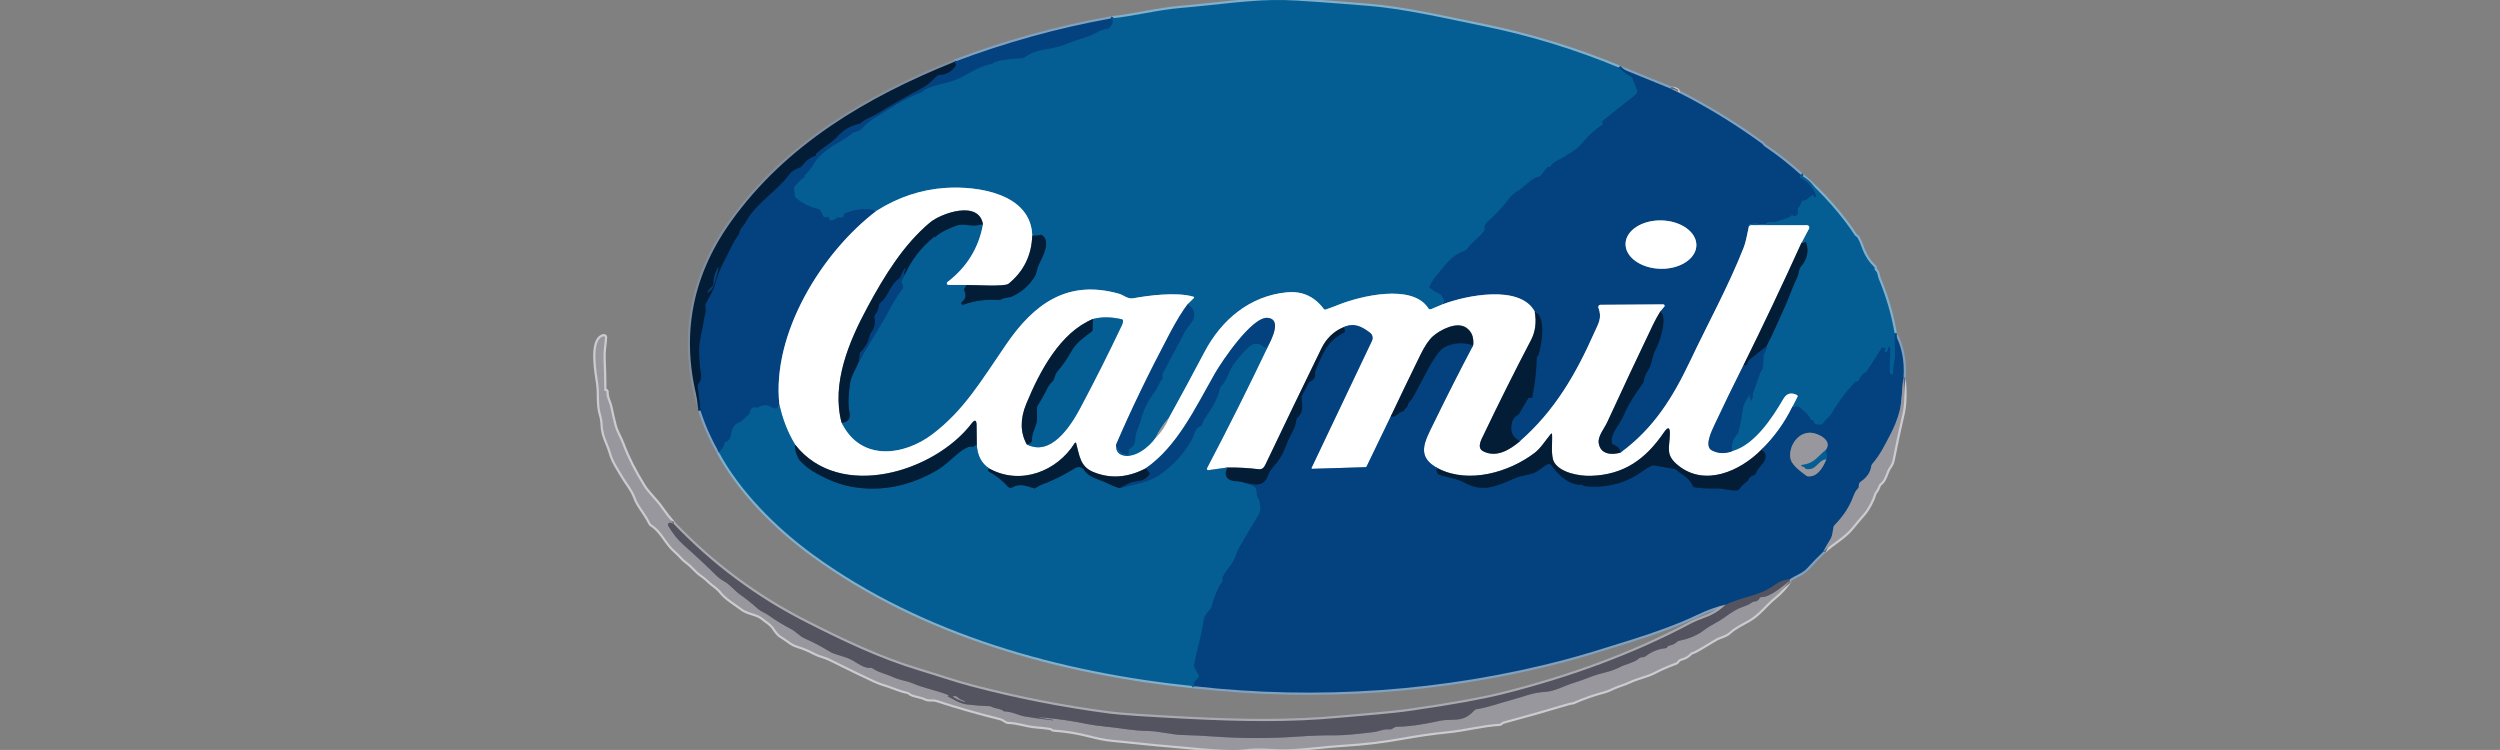
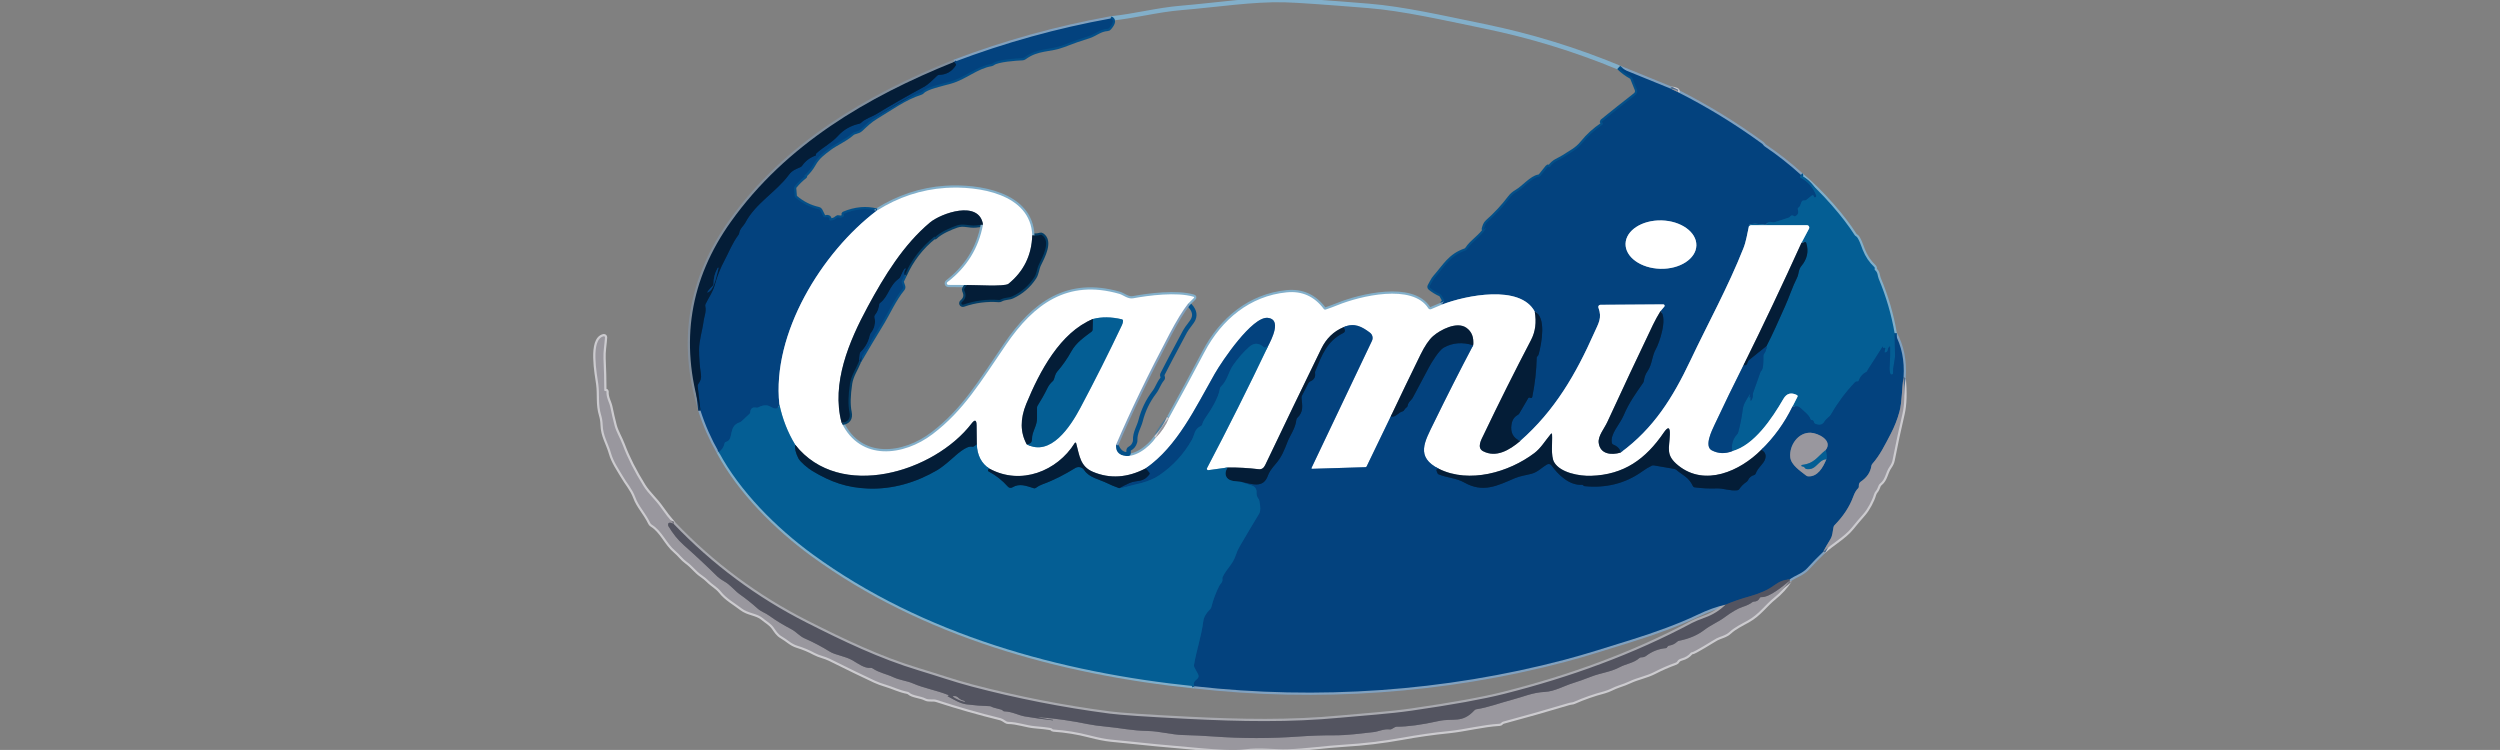
<svg xmlns="http://www.w3.org/2000/svg" width="100%" height="100%" viewBox="0 0 4167 1250" xml:space="preserve" style="fill-rule:evenodd;clip-rule:evenodd;">
  <rect x="0" y="0" width="4167" height="1250" fill="#808080" stroke="none" />
  <rect id="Prancheta1" x="-0" y="0" width="4166.67" height="1250" style="fill:none;" />
  <clipPath id="_clip1">
    <rect x="-0" y="0" width="4166.67" height="1250" />
  </clipPath>
  <g clip-path="url(#_clip1)">
    <g>
      <path d="M1851.13,30.845c-88.965,16.056 -175.908,40.19 -260.829,72.401" style="fill:none;fill-rule:nonzero;stroke:#81a1bf;stroke-width:7.44px;" />
      <path d="M1590.31,103.246c-145.174,58.331 -280.409,137.916 -372.018,266.265c-68.567,96.087 -85.479,200.997 -50.736,314.73" style="fill:none;fill-rule:nonzero;stroke:#828e9b;stroke-width:7.44px;" />
      <path d="M1167.55,684.241c7.742,24.096 17.929,47.175 30.561,69.236" style="fill:none;fill-rule:nonzero;stroke:#81a1bf;stroke-width:7.44px;" />
      <path d="M1198.11,753.477c35.027,65.478 95.889,126.265 156.155,170.264c183.626,134.006 413.411,197.176 636.644,220.069" style="fill:none;fill-rule:nonzero;stroke:#82afca;stroke-width:7.44px;" />
      <path d="M1990.91,1143.81c205.44,23.19 416.724,8.561 616.767,-44.074c35.251,-9.269 74.634,-21.999 111.784,-33.539c38.043,-11.837 78.878,-26.615 109.699,-41.43c16.925,-8.115 32.596,-13.761 47.014,-16.937" style="fill:none;fill-rule:nonzero;stroke:#81a1bf;stroke-width:7.44px;" />
      <path d="M2876.18,1007.83c-9.653,9.455 -20.684,16.465 -33.092,21.031c-11.018,4.07 -18.575,7.197 -22.67,9.381c-98.048,52.449 -203.802,90.603 -313.315,118.298c-34.792,8.81 -85.926,18.091 -153.401,27.844c-38.341,5.546 -79.25,8.078 -119.154,11.837c-84.871,8.003 -164.866,6.552 -256.66,1.899c-67.302,-3.425 -110.097,-6.329 -128.386,-8.711c-77.675,-10.15 -154.344,-25.188 -230.008,-45.116c-27.658,-7.258 -58.554,-17.942 -87.886,-26.764c-65.068,-19.58 -126.339,-48.949 -186.717,-79.548c-83.531,-42.286 -157.557,-97.241 -222.079,-164.865" style="fill:none;fill-rule:nonzero;stroke:#a9aab0;stroke-width:7.44px;" />
      <path d="M1122.81,873.116c-7.668,-8.76 -14.616,-17.657 -20.845,-26.69c-9.046,-13.14 -21.404,-23.6 -29.221,-36.145c-15.113,-24.22 -26.653,-46.989 -34.619,-68.306c-4.504,-11.949 -11.018,-22.26 -13.698,-32.459c-2.68,-10.299 -5.063,-20.647 -7.147,-31.045c-1.638,-8.264 -7.073,-15.634 -6.403,-25.871c0.025,-0.571 -0.236,-0.856 -0.781,-0.856c-0.422,-0 -0.857,0.025 -1.303,0.074c-0.027,0.003 -0.055,0.005 -0.082,0.007c-0.775,0.038 -1.443,-0.552 -1.48,-1.307c-0.001,-0.026 -0.002,-0.051 -0.002,-0.077c-0.049,-17.644 -0.496,-35.288 -1.34,-52.933c-0.558,-11.502 1.75,-23.228 2.494,-35.176c0.003,-0.039 0.004,-0.077 0.004,-0.115c-0,-0.98 -0.807,-1.787 -1.787,-1.787c-0.126,0 -0.252,0.014 -0.376,0.04c-22.669,4.802 -11.055,64.063 -8.934,79.883c2.346,17.31 -0.781,33.614 4.728,51.63c1.563,5.112 2.419,10.559 2.568,16.342c0.447,18.202 9.12,30.263 13.811,46.865c4.057,14.517 13.586,27.843 19.319,37.819c6.998,12.247 16.192,22 21.143,35.549c5.584,15.448 16.453,25.387 25.052,43.143c0.546,1.142 1.352,2.048 2.42,2.718c17.346,10.608 24.121,31.119 39.383,43.85c7.072,5.918 11.8,13.028 19.133,18.277c10.013,7.221 15.113,15.373 24.121,21.552c5.013,3.45 8.884,6.577 11.614,9.381c6.663,6.924 14.592,10.497 20.808,18.277c9.679,12.098 22.93,19.133 34.507,28.104c11.316,8.748 25.461,8.041 35.4,16.342c6.738,5.658 13.029,8.598 18.277,15.783c4.207,5.807 7.036,11.13 13.699,14.889c9.455,5.286 15.15,12.173 25.796,15.411c10.125,3.077 19.841,7.135 29.147,12.172c7.928,4.281 16.713,5.547 24.754,9.53c32.335,16.081 57.523,28.29 75.565,36.628c5.261,2.432 11.278,4.641 18.053,6.626c10.981,3.201 23.303,9.418 35.884,11.688c1.241,0.224 2.321,0.757 3.239,1.601c5.509,5.063 19.207,5.509 26.987,9.641c5.472,2.866 12.322,0.335 18.463,2.345c35.239,11.515 70.85,21.69 106.834,30.524c1.886,0.472 4.901,2.122 9.045,4.951c1.018,0.695 2.147,1.055 3.388,1.079c15.745,0.261 30.226,6.068 44.482,7.259c3.388,0.298 27.435,2.196 28.514,4.058c0.521,0.918 1.303,1.414 2.345,1.488c20.498,1.39 40.661,4.666 60.489,9.828c13.897,3.623 25.685,5.943 35.363,6.961c50.675,5.409 101.411,10.261 152.21,14.554c23.228,1.936 53.528,4.169 71.507,1.675c23.861,-3.313 51.519,0.596 69.87,-0.037c32.087,-1.079 64.361,-5.956 95.517,-7.78c32.211,-1.886 64.224,-5.707 96.038,-11.465c26.318,-4.765 51.556,-8.45 78.171,-11.093c26.988,-2.717 55.725,-10.571 84.61,-12.246c1.142,-0.075 2.073,-0.571 2.792,-1.489c0.819,-1.018 1.899,-1.7 3.239,-2.048c35.859,-9.603 71.557,-19.741 107.094,-30.412c3.176,-0.968 5.596,-1.501 7.258,-1.6c1.167,-0.1 2.296,-0.385 3.388,-0.857c16.453,-7.246 33.377,-13.152 50.773,-17.718c8.264,-2.159 15.56,-6.924 23.935,-9.641c7.048,-2.283 13.029,-4.579 17.943,-6.887c13.661,-6.477 28.215,-8.785 41.244,-15.522c11.614,-6.03 23.612,-11.267 35.996,-15.709c1.24,-0.446 2.159,-1.253 2.754,-2.419c0.72,-1.39 1.961,-2.519 3.723,-3.388c1.089,-0.52 2.223,-0.931 3.387,-1.228c6.105,-1.564 11.192,-4.728 15.262,-9.492c0.347,-0.422 0.806,-0.621 1.377,-0.596c4.02,0.186 35.214,-19.878 41.468,-23.228c6.328,-3.35 15.038,-4.541 21.85,-10.906c7.892,-7.334 20.623,-13.662 30.189,-18.91c18.984,-10.497 28.477,-25.759 44.632,-38.713c9.629,-7.743 18.016,-17.012 25.163,-27.807" style="fill:none;fill-rule:nonzero;stroke:#cccbcf;stroke-width:7.44px;" />
      <path d="M2983.01,967.702l-0.409,-1.675" style="fill:none;fill-rule:nonzero;stroke:#a9aab0;stroke-width:7.44px;" />
      <path d="M2982.6,966.027c9.641,-7.072 21.664,-10.199 29.556,-18.835c8.636,-9.53 17.52,-18.662 26.652,-27.397" style="fill:none;fill-rule:nonzero;stroke:#81a1bf;stroke-width:7.44px;" />
      <path d="M3038.81,919.795c15.113,-14.145 35.103,-24.568 47.722,-40.239c6.328,-7.842 12.83,-15.535 19.505,-23.079c6.775,-7.631 14.629,-22.186 17.421,-32.05c0.645,-2.308 1.75,-4.356 3.313,-6.142c0.968,-1.092 1.725,-2.308 2.271,-3.648l2.27,-5.472c0.472,-1.167 1.204,-2.134 2.197,-2.904c9.789,-7.817 9.045,-18.649 16.229,-28.662c2.457,-3.425 4.058,-7.048 4.802,-10.87c4.963,-25.709 10.448,-51.319 16.453,-76.83c3.574,-15.188 4.194,-35.574 1.861,-61.16" style="fill:none;fill-rule:nonzero;stroke:#cccbcf;stroke-width:7.44px;" />
      <path d="M3172.85,628.739c1.787,-27.794 -3.188,-52.275 -14.926,-73.443" style="fill:none;fill-rule:nonzero;stroke:#81a1bf;stroke-width:7.44px;" />
      <path d="M3157.93,555.296c-5.237,-30.697 -14.071,-60.923 -26.504,-90.678c-1.973,-4.69 -1.191,-10.199 -5.844,-14.145c-0.943,-0.819 -1.204,-1.812 -0.782,-2.978c0.298,-0.819 0.099,-1.551 -0.596,-2.196c-8.896,-8.599 -14.48,-16.751 -19.542,-29.109c-1.154,-2.867 -6.849,-20.399 -10.907,-22.298c-1.017,-0.471 -1.836,-1.178 -2.457,-2.121c-9.777,-15.287 -22.297,-31.641 -37.559,-49.062c-17.718,-20.25 -35.028,-37.323 -51.927,-51.22" style="fill:none;fill-rule:nonzero;stroke:#82afca;stroke-width:7.44px;" />
      <path d="M3001.81,291.489c-19.034,-17.297 -39.16,-33.117 -60.378,-47.461c-1.824,-1.191 -2.829,-3.387 -4.206,-4.392c-44.893,-32.758 -92.043,-61.606 -141.452,-86.547" style="fill:none;fill-rule:nonzero;stroke:#81a1bf;stroke-width:7.44px;" />
      <path d="M2795.77,153.089c1.613,-2.58 -2.147,-4.38 -11.279,-5.397" style="fill:none;fill-rule:nonzero;stroke:#cccbcf;stroke-width:7.44px;" />
      <path d="M2784.49,147.692l-86.36,-35.177" style="fill:none;fill-rule:nonzero;stroke:#81a1bf;stroke-width:7.44px;" />
      <path d="M2698.13,112.515c-72.587,-30.102 -147.457,-53.044 -224.61,-68.827c-69.833,-14.331 -134.752,-29.221 -192.3,-33.874c-72.463,-5.906 -119.068,-9.132 -139.814,-9.678c-53.751,-1.378 -112.752,8.077 -172.757,13.065c-40.239,3.35 -77.798,13.699 -117.517,17.644" style="fill:none;fill-rule:nonzero;stroke:#82afca;stroke-width:7.44px;" />
      <path d="M2698.13,112.515c6.254,6.105 13.078,11.192 20.473,15.262c1.117,0.596 1.911,1.489 2.383,2.68l7.407,18.575c1.299,3.258 0.277,7.008 -2.494,9.157c-18.463,14.394 -36.814,28.985 -55.054,43.776c-0.67,0.521 -0.757,1.129 -0.261,1.824l0.633,0.893c0.968,1.315 0.769,2.432 -0.595,3.35c-12.632,8.463 -23.687,18.55 -33.167,30.264c-9.195,11.427 -19.766,15.969 -31.38,23.711c-6.738,4.504 -16.788,6.924 -22.67,16.453c-0.099,0.174 -0.235,0.236 -0.409,0.186c-0.447,-0.124 -0.906,-0.322 -1.377,-0.595c-0.869,-0.447 -1.613,-0.298 -2.234,0.447l-11.465,14.331c-0.813,0.979 -1.97,1.617 -3.238,1.787c-11.391,1.563 -25.238,18.5 -36.517,24.977c-4.641,2.68 -8.425,5.956 -11.354,9.827c-11.092,14.642 -23.538,28.055 -37.335,40.239c-3.909,3.5 -4.765,7.185 -6.105,11.949c-0.323,1.167 -0.062,1.328 0.782,0.484l0.856,-0.856c2.184,-2.208 2.481,-1.973 0.893,0.707c-7.705,12.806 -21.813,20.027 -30.635,33.465c-0.652,0.99 -1.607,1.736 -2.718,2.122c-25.87,9.008 -33.874,25.759 -50.141,44.11c-4.318,4.839 -5.918,9.716 -9.231,15.113c-0.633,1.066 -0.395,2.447 0.558,3.239c5.112,4.144 10.646,7.531 16.602,10.162c1.039,0.459 1.901,1.243 2.457,2.233l4.318,7.631c0.496,0.894 0.372,1.688 -0.372,2.383c-1.638,1.588 -2.767,3.362 -3.388,5.323" style="fill:none;fill-rule:nonzero;stroke:#045089;stroke-width:7.44px;" />
      <path d="M2403.36,507.724l-18.053,7.631c-1.658,0.706 -3.609,0.087 -4.579,-1.452c-26.541,-41.877 -114.315,-20.324 -151.018,-5.36c-6.328,2.581 -13.029,5.062 -20.101,7.444c-1.148,0.402 -2.425,0.006 -3.127,-0.967c-15.684,-21.044 -36.318,-30.288 -61.904,-27.732c-61.085,6.067 -108.322,45.227 -136.873,99.425c-19.481,36.976 -39.222,73.543 -59.223,109.7" style="fill:none;fill-rule:nonzero;stroke:#82afca;stroke-width:7.44px;" />
      <path d="M1948.48,696.413c-9.133,10.125 -16.54,21.255 -22.223,33.39" style="fill:none;fill-rule:nonzero;stroke:#4f7b99;stroke-width:7.44px;" />
      <path d="M1926.25,729.803c-10.497,15.448 -37.113,36.926 -57.437,28.365c-6.452,-2.705 -9.281,-8.401 -8.487,-17.086" style="fill:none;fill-rule:nonzero;stroke:#82afca;stroke-width:7.44px;" />
      <path d="M1860.33,741.082c3.623,10.571 9.74,15.994 18.351,16.267c1.613,0.049 2.42,-0.732 2.42,-2.345l-0,-3.834c-0,-1.614 0.707,-2.78 2.122,-3.5c4.293,-2.258 7.147,-5.918 8.561,-10.981c0.298,-1.017 0.422,-2.047 0.372,-3.089c-0.521,-12.359 6.366,-22 8.934,-32.125c4.442,-17.594 12.148,-33.576 23.116,-47.944c5.286,-6.924 7.11,-14.778 13.066,-21.739c0.893,-1.043 1.092,-2.209 0.596,-3.499c-0.72,-1.936 -0.794,-3.499 -0.224,-4.691c5.46,-10.919 17.992,-34.668 37.597,-71.247c3.722,-6.96 11.502,-14.852 13.921,-20.547c3.624,-8.463 0.621,-16.962 -9.008,-25.499" style="fill:none;fill-rule:nonzero;stroke:#045089;stroke-width:7.44px;" />
      <path d="M1980.15,506.309l9.567,-9.417c1.141,-1.117 0.943,-1.899 -0.596,-2.346c-27.955,-8.226 -74.746,-2.047 -100.579,2.681c-8.636,1.563 -16.23,-5.51 -22.67,-7.371c-86.695,-24.903 -142.717,16.937 -188.875,84.462c-42.771,62.499 -70.577,109.811 -122.43,149.231c-48.466,36.889 -120.309,45.711 -151.726,-18.724" style="fill:none;fill-rule:nonzero;stroke:#82afca;stroke-width:7.44px;" />
      <path d="M1402.85,704.825c10.919,-1.24 15.262,-7.221 13.029,-17.942c-2.457,-11.663 -2.147,-27.57 0.93,-47.721c2.085,-13.438 9.716,-23.861 14.853,-36.628" style="fill:none;fill-rule:nonzero;stroke:#043e66;stroke-width:7.44px;" />
      <path d="M1431.66,602.534c12.904,-22.136 26.007,-44.074 39.308,-65.813c8.711,-14.257 19.32,-38.08 33.428,-55.24c1.042,-1.291 1.303,-2.718 0.781,-4.281l-2.159,-6.44c-0.31,-0.906 -0.257,-1.895 0.149,-2.754l4.542,-9.344" style="fill:none;fill-rule:nonzero;stroke:#045089;stroke-width:7.44px;" />
      <path d="M1507.71,458.662c11.465,-25.585 27.98,-46.952 49.545,-64.1c0.248,-0.198 0.496,-0.211 0.744,-0.037c0.273,0.174 0.41,0.459 0.41,0.856c-0,0.1 0.037,0.112 0.112,0.038c9.417,-9.269 26.317,-16.081 36.033,-19.506c11.465,-4.02 21.031,1.005 32.012,-0.186c3.574,-0.397 7.544,-0.881 11.912,-1.452" style="fill:none;fill-rule:nonzero;stroke:#043e66;stroke-width:7.44px;" />
      <path d="M1638.47,374.275c-7.221,39.21 -26.975,71.173 -59.261,95.89c-0.655,0.491 -1.042,1.265 -1.042,2.084c-0,1.43 1.176,2.606 2.606,2.606l30.486,0.186" style="fill:none;fill-rule:nonzero;stroke:#82afca;stroke-width:7.44px;" />
      <path d="M1611.26,475.041l-3.759,5.844c-0.695,1.117 -0.757,2.271 -0.187,3.462c3.723,7.569 2.383,13.947 -4.02,19.133c-0.581,0.473 -0.92,1.185 -0.92,1.935c0,1.368 1.126,2.494 2.494,2.494c0.289,-0 0.575,-0.05 0.846,-0.148c19.207,-6.725 38.936,-9.318 59.186,-7.78c1.117,0.099 2.172,-0.136 3.164,-0.707c6.44,-3.723 13.178,-2.531 19.171,-5.286c15.187,-7.048 27.397,-17.595 36.628,-31.64c4.467,-6.812 4.206,-14.332 7.929,-21.851c5.993,-12.21 20.399,-38.527 4.913,-48.578c-0.918,-0.595 -1.898,-0.719 -2.94,-0.372c-4.095,1.315 -8.5,1.576 -13.215,0.782" style="fill:none;fill-rule:nonzero;stroke:#043e66;stroke-width:7.44px;" />
      <path d="M1720.55,392.329c-2.531,-69.646 -90.566,-82.675 -144.69,-79.064c-40.45,2.705 -78.63,15.361 -114.539,37.969" style="fill:none;fill-rule:nonzero;stroke:#82afca;stroke-width:7.44px;" />
      <path d="M1461.32,351.234c-17.594,-4.567 -35.797,-2.892 -54.607,5.025c-0.422,0.173 -0.559,0.471 -0.41,0.893l0.447,1.303c0.372,1.142 0.074,2.06 -0.894,2.755c-2.556,1.811 -5.31,2.221 -8.263,1.228c-0.894,-0.298 -1.663,-0.124 -2.308,0.521c-3.127,2.953 -6.887,4.492 -11.279,4.616c-0.013,0 -0.026,0 -0.039,0c-0.981,0 -1.787,-0.806 -1.787,-1.786c-0,-0.126 0.013,-0.251 0.039,-0.373c0.348,-1.564 -0.273,-2.631 -1.861,-3.201c-1.191,-0.422 -2.382,-0.435 -3.574,-0.038c-0.694,0.224 -1.427,0.298 -2.196,0.224c-1.04,-0.093 -1.957,-0.714 -2.419,-1.638l-4.951,-9.976c-0.546,-1.117 -1.427,-1.812 -2.643,-2.085c-14.493,-3.201 -27.434,-9.703 -38.825,-19.505c-0.72,-0.645 -1.117,-1.44 -1.191,-2.383l-1.042,-12.842c-0.1,-1.29 0.26,-2.444 1.079,-3.462c5.038,-6.179 10.708,-11.713 17.012,-16.602c0.248,-0.198 0.211,-0.335 -0.112,-0.409c-0.273,-0.075 -0.596,-0.149 -0.968,-0.223c-0.248,-0.075 -0.273,-0.199 -0.074,-0.373c6.377,-5.658 11.614,-12.147 15.708,-19.468c6.775,-12.135 16.044,-18.724 26.429,-26.541c10.535,-7.966 25.648,-13.959 37.224,-24.158c4.84,-4.244 9.902,-2.42 15.225,-7.445c7.743,-7.296 15.299,-14.555 24.605,-20.138c23.451,-14.071 48.652,-32.534 74.784,-40.649c1.169,-0.365 2.211,-1.034 3.015,-1.936c6.253,-7.109 32.199,-12.619 46.865,-16.751c24.047,-6.737 43.254,-25.014 67.562,-29.072c1.166,-0.198 2.221,-0.67 3.164,-1.414c7.184,-5.807 39.941,-8.189 48.875,-8.413c1.266,-0.025 2.407,-0.409 3.425,-1.154c22.706,-16.527 42.212,-11.8 65.142,-20.733c18.091,-7.036 27.769,-10.312 42.249,-14.778c10.609,-3.276 18.128,-11.279 31.231,-12.173c1.266,-0.074 2.283,-0.608 3.053,-1.6c3.164,-3.872 10.236,-12.396 2.121,-15.635" style="fill:none;fill-rule:nonzero;stroke:#045089;stroke-width:7.44px;" />
      <path d="M1461.32,351.234c-91.72,69.497 -174.99,204.844 -162.26,322.807" style="fill:none;fill-rule:nonzero;stroke:#81a1bf;stroke-width:7.44px;" />
      <path d="M1299.06,674.041c-3.573,14.518 -14.07,2.122 -21.068,1.638c-4.84,-0.323 -9.493,0.794 -13.959,3.35c-1.018,0.571 -2.097,0.732 -3.239,0.484c-6.403,-1.29 -9.815,1.216 -10.237,7.519c-0.047,1.026 -0.488,1.989 -1.228,2.68l-13.14,12.284c-0.943,0.894 -2.035,1.551 -3.276,1.973c-20.287,6.738 -8.673,29.11 -23.116,32.683c-1.142,0.298 -1.824,1.03 -2.047,2.196c-1.192,6.18 -4.405,11.056 -9.641,14.629" style="fill:none;fill-rule:nonzero;stroke:#045089;stroke-width:7.44px;" />
      <path d="M1167.55,684.241l-4.653,-40.575c-0.168,-1.335 0.193,-2.675 1.005,-3.722c3.648,-4.839 5.434,-9.79 4.429,-16.23c-2.059,-13.45 -3.102,-26.987 -3.127,-40.611c-0.037,-15.895 5.547,-31.901 7.669,-48.578c0.819,-6.626 4.727,-15.001 2.717,-23.972c-0.298,-1.241 -0.174,-2.445 0.372,-3.611c5.212,-11.018 12.135,-19.952 15.374,-31.864c3.921,-14.468 9.405,-28.265 16.453,-41.393c6.663,-12.433 13.14,-29.109 23.042,-42.138c0.694,-0.943 1.129,-1.985 1.302,-3.127c1.08,-7.556 7.296,-11.837 9.902,-16.825c17.458,-33.241 51.332,-51.071 72.997,-80.367c5.397,-7.333 11.39,-9.082 19.133,-12.619c1.166,-0.546 2.122,-1.352 2.866,-2.419c5.584,-7.966 13.016,-13.575 22.297,-16.826c0.331,-0.11 0.556,-0.411 0.559,-0.744c0.024,-0.323 0.037,-0.645 0.037,-0.968c0.025,-0.943 0.397,-1.737 1.117,-2.382c11.576,-10.423 25.089,-17.012 35.623,-28.663c9.455,-10.472 21.33,-17.272 35.624,-20.399c1.116,-0.248 2.084,-0.769 2.903,-1.563c7.035,-6.849 18.091,-10.013 24.456,-13.847c26.281,-15.908 52.933,-31.169 79.958,-45.786c8.785,-4.728 15.113,-12.135 22.483,-18.836c0.943,-0.868 2.06,-1.327 3.35,-1.377c11.838,-0.322 20.97,-5.459 27.397,-15.411c0.745,-1.141 0.683,-2.233 -0.186,-3.275l-2.345,-2.867" style="fill:none;fill-rule:nonzero;stroke:#04305b;stroke-width:7.44px;" />
      <path d="M1507.71,458.662c-1.216,-3.424 -0.658,-6.774 1.675,-10.05c0.546,-0.769 0.347,-1.142 -0.596,-1.117c-2.047,0.037 -6.961,12.023 -8.003,14.257c-0.521,1.117 -1.29,2.047 -2.308,2.792c-16.714,12.06 -16.937,29.556 -31.38,40.574c-0.882,0.692 -1.446,1.699 -1.563,2.792c-0.621,6.427 -2.929,12.135 -6.924,17.123c-0.893,1.117 -1.191,2.357 -0.893,3.722c2.059,9.778 0.049,18.563 -6.031,26.355c-0.868,1.117 -1.451,2.37 -1.749,3.76c-2.333,10.844 -7.457,20.163 -15.374,27.955c-0.769,0.744 -1.216,1.638 -1.34,2.68l-1.563,13.029" style="fill:none;fill-rule:nonzero;stroke:#04305b;stroke-width:7.44px;" />
      <path d="M2784.49,147.692l11.279,5.397" style="fill:none;fill-rule:nonzero;stroke:#4e6d8e;stroke-width:7.44px;" />
      <path d="M3001.81,291.489c0.496,0.446 0.161,1.315 -1.005,2.605c-0.745,0.844 -0.621,1.527 0.372,2.048c12.457,6.601 21.168,16.49 26.131,29.667c0.011,0.029 0.02,0.057 0.03,0.086c0.419,1.281 -0.275,2.675 -1.537,3.087c-0.031,0.01 -0.062,0.02 -0.094,0.029c-1.29,0.372 -2.072,-0.062 -2.345,-1.303c-0.57,-2.556 -1.873,-3.015 -3.908,-1.377l-8.822,6.998c-0.922,0.756 -2.128,1.081 -3.313,0.893c-6.626,-1.005 -4.058,8.45 -9.604,11.912c-1.042,0.67 -1.39,1.588 -1.042,2.754c1.662,5.435 0.347,9.232 -3.946,11.391c-1.117,0.571 -2.147,0.447 -3.09,-0.372c-1.749,-1.489 -4.578,-0.931 -5.769,1.079c-0.522,0.869 -1.266,1.452 -2.234,1.75l-24.27,7.854c-1.142,0.372 -2.283,0.335 -3.425,-0.112c-4.069,-1.538 -7.283,-0.533 -9.641,3.016c-0.67,1.017 -1.6,1.402 -2.792,1.153c-3.573,-0.67 -28.29,-4.243 -26.429,2.569" style="fill:none;fill-rule:nonzero;stroke:#045089;stroke-width:7.44px;" />
      <path d="M2915.08,377.216c-2.791,12.321 -4.504,24.903 -9.12,36.554c-25.349,64.137 -58.814,124.775 -88.332,187.051c-29.333,61.904 -61.085,113.05 -116.177,153.513" style="fill:none;fill-rule:nonzero;stroke:#81a1bf;stroke-width:7.44px;" />
      <path d="M2701.45,754.334c-1.067,-5.882 -5.162,-10.274 -12.284,-13.178c-1.343,-0.53 -2.317,-1.716 -2.568,-3.127c-2.867,-15.299 13.177,-30.151 19.877,-46.083c8.599,-20.473 20.139,-36.442 32.311,-53.901c0.684,-0.978 1.119,-2.102 1.266,-3.275c0.694,-5.882 2.667,-11.18 5.918,-15.895c8.376,-12.21 6.849,-24.568 14.406,-37.857c4.616,-8.115 19.989,-50.178 7.37,-62.462" style="fill:none;fill-rule:nonzero;stroke:#04305b;stroke-width:7.44px;" />
      <path d="M2767.74,518.556l6.291,-7.482c0.339,-0.408 0.525,-0.922 0.525,-1.452c0,-1.246 -1.025,-2.271 -2.271,-2.271c-0.013,0 -0.027,0 -0.041,0l-104.674,0.708c-1.924,0.022 -3.496,1.611 -3.496,3.536c0,0.419 0.075,0.835 0.22,1.228c6.403,17.31 -0.037,26.206 -6.774,41.394c-31.008,69.72 -65.775,130.024 -123.622,180.872" style="fill:none;fill-rule:nonzero;stroke:#81a1bf;stroke-width:7.44px;" />
      <path d="M2533.9,735.089c-11.862,-4.939 -16.701,-14.17 -14.517,-27.695c1.166,-7.395 4.641,-12.656 10.423,-15.783c1.042,-0.571 1.873,-1.365 2.494,-2.382l14.964,-25.611c0.546,-0.943 1.327,-1.24 2.345,-0.893l1.675,0.558c0.206,0.067 0.422,0.101 0.639,0.101c0.985,-0 1.842,-0.699 2.041,-1.664c4.417,-21.54 6.887,-43.317 7.408,-65.328c0.025,-1.092 0.471,-1.986 1.34,-2.681c0.893,-0.719 1.576,-1.923 2.047,-3.61c4.616,-16.974 13.215,-61.643 -6.663,-70.689" style="fill:none;fill-rule:nonzero;stroke:#04305b;stroke-width:7.44px;" />
      <path d="M2558.1,519.412c-24.158,-45.562 -114.985,-27.211 -154.741,-11.688" style="fill:none;fill-rule:nonzero;stroke:#81a1bf;stroke-width:7.44px;" />
      <path d="M1720.55,392.329c-0.968,33.154 -14.182,60.067 -39.644,80.739c-6.365,5.137 -58.106,1.712 -69.646,1.973" style="fill:none;fill-rule:nonzero;stroke:#828e9b;stroke-width:7.44px;" />
      <path d="M1638.47,374.275c-6.44,-41.579 -70.167,-18.761 -88.556,-3.275c-43.887,36.851 -75.602,88.407 -103.744,140.521c-30.747,56.99 -60.899,127.418 -43.329,193.304" style="fill:none;fill-rule:nonzero;stroke:#828e9b;stroke-width:7.44px;" />
      <path d="M1980.15,506.309c-8.884,11.465 -18.996,27.931 -30.337,49.397c-35.984,68.169 -65.813,129.961 -89.487,185.376" style="fill:none;fill-rule:nonzero;stroke:#81a1bf;stroke-width:7.44px;" />
      <path d="M1926.25,729.803c9.703,-9.827 17.11,-20.957 22.223,-33.39" style="fill:none;fill-rule:nonzero;stroke:#cccbcf;stroke-width:7.44px;" />
      <path d="M2558.1,519.412c3.176,17.62 1.104,33.44 -6.216,47.461c-27.298,52.188 -53.628,104.848 -78.99,157.979c-3.536,7.445 -11.986,21.404 -0.856,27.211c21.85,11.353 43.813,-1.75 61.866,-16.974" style="fill:none;fill-rule:nonzero;stroke:#828e9b;stroke-width:7.44px;" />
      <path d="M2767.74,518.556c-4.69,7.594 -8.958,15.386 -12.805,23.377c-25.709,53.702 -51.022,107.602 -75.937,161.701c-4.876,10.609 -15.746,23.154 -14.294,34.544c2.457,18.798 20.697,20.883 36.74,16.156" style="fill:none;fill-rule:nonzero;stroke:#828e9b;stroke-width:7.44px;" />
      <path d="M3002.66,404.799c-30.971,68.344 -63.145,136.265 -96.522,203.765" style="fill:none;fill-rule:nonzero;stroke:#828e9b;stroke-width:7.44px;" />
      <path d="M2906.14,608.564c-16.453,32.707 -32.46,65.651 -48.02,98.83c-4.913,10.46 -17.942,36.554 -4.801,43.292c10.745,5.534 22.086,5.968 34.022,1.302" style="fill:none;fill-rule:nonzero;stroke:#81a1bf;stroke-width:7.44px;" />
      <path d="M2987.66,677.689c-13.326,27.323 -30.685,51.369 -52.076,72.14" style="fill:none;fill-rule:nonzero;stroke:#81a1bf;stroke-width:7.44px;" />
      <path d="M2935.59,749.829c-35.177,35.326 -93.768,61.941 -138.251,26.057c-21.59,-17.458 -14.815,-27.992 -14.033,-51.443c0.447,-12.806 -2.941,-13.922 -10.162,-3.351c-30.077,43.999 -66.185,70.317 -121.314,72.029c-19.021,0.596 -50.922,-4.876 -61.345,-22.632c-6.03,-10.274 -2.717,-33.725 -3.536,-46.195c-0.124,-2.11 -0.869,-2.345 -2.234,-0.708c-9.194,11.019 -16.378,23.452 -27.359,31.715c-42.51,32.05 -108.285,51.035 -158.538,26.392" style="fill:none;fill-rule:nonzero;stroke:#828e9b;stroke-width:7.44px;" />
      <path d="M2398.81,781.693c-40.09,-20.026 -24.382,-45.115 -8.375,-77.947c21.068,-43.23 42.745,-85.975 65.03,-128.237" style="fill:none;fill-rule:nonzero;stroke:#81a1bf;stroke-width:7.44px;" />
      <path d="M2455.47,575.509c1.439,-13.053 -2.32,-22.756 -11.279,-29.109c-15.746,-11.205 -43.44,3.238 -55.538,13.884c-6.8,5.981 -13.835,16.379 -21.106,31.194c-16.726,34.122 -33.217,68.368 -49.471,102.739" style="fill:none;fill-rule:nonzero;stroke:#828e9b;stroke-width:7.44px;" />
      <path d="M2318.08,694.217l-40.165,83.233c-0.397,0.819 -1.055,1.241 -1.973,1.265l-88.705,2.718c-1.315,0.049 -1.687,-0.534 -1.117,-1.75l100.654,-211.619c2.243,-4.72 0.834,-10.418 -3.35,-13.55c-12.991,-9.715 -25.871,-17.42 -44.073,-9.119" style="fill:none;fill-rule:nonzero;stroke:#81a1bf;stroke-width:7.44px;" />
      <path d="M2239.35,545.395c-16.379,6.874 -28.7,18.785 -36.964,35.735c-31.467,64.546 -62.66,129.229 -93.581,194.049c-2.271,4.765 -5.658,7.519 -10.832,6.924c-17.57,-2.085 -34.817,-3.04 -51.742,-2.867" style="fill:none;fill-rule:nonzero;stroke:#828e9b;stroke-width:7.44px;" />
      <path d="M2046.23,779.236l-32.162,4.467c-0.093,0.012 -0.186,0.018 -0.28,0.018c-1.246,-0 -2.271,-1.025 -2.271,-2.271c0,-0.355 0.084,-0.705 0.244,-1.022c35.238,-67.078 69.274,-135.074 102.105,-203.989" style="fill:none;fill-rule:nonzero;stroke:#82afca;stroke-width:7.44px;" />
      <path d="M2113.86,576.439c5.174,-10.199 23.228,-44.333 -0.856,-46.641c-25.796,-2.494 -75.9,71.619 -88.333,93.358c-32.161,56.283 -61.978,120.643 -114.948,157.458" style="fill:none;fill-rule:nonzero;stroke:#81a1bf;stroke-width:7.44px;" />
      <path d="M1909.73,780.614c-30.251,15.832 -59.546,17.805 -87.886,5.918c-21.59,-9.045 -22.521,-27.322 -28.141,-47.907c-0.042,-0.145 -0.11,-0.282 -0.201,-0.404c-0.403,-0.54 -1.165,-0.663 -1.689,-0.273c-0.124,0.092 -0.228,0.208 -0.307,0.342c-29.146,47.126 -90.231,71.359 -142.27,42.845" style="fill:none;fill-rule:nonzero;stroke:#828e9b;stroke-width:7.44px;" />
      <path d="M1649.23,781.135c-13.277,-8.487 -20.312,-22 -21.106,-40.537" style="fill:none;fill-rule:nonzero;stroke:#82afca;stroke-width:7.44px;" />
      <path d="M1628.13,740.598l-0.373,-31.864c-0.099,-8.959 -2.878,-9.889 -8.338,-2.792c-62.164,81.037 -219.697,129.652 -293.921,35.475" style="fill:none;fill-rule:nonzero;stroke:#828e9b;stroke-width:7.44px;" />
      <path d="M1325.49,741.417c-12.433,-20.424 -21.243,-42.882 -26.43,-67.376" style="fill:none;fill-rule:nonzero;stroke:#82afca;stroke-width:7.44px;" />
      <path d="M1325.49,741.417c-1.142,5.683 0.583,13.127 5.174,22.334c3.015,6.068 15.783,16.714 23.302,21.218c31.343,18.835 57.921,27.918 92.986,29.333c40.76,1.6 80.33,-10.237 115.097,-30.636c5.807,-3.4 13.798,-9.566 23.972,-18.5c7.11,-6.179 24.345,-22.819 34.284,-20.585c1.116,0.248 2.146,0.037 3.089,-0.633l4.728,-3.35" style="fill:none;fill-rule:nonzero;stroke:#043e66;stroke-width:7.44px;" />
      <path d="M1649.23,781.135l-1.675,1.228c-0.124,0.089 -0.238,0.191 -0.34,0.305c-0.733,0.823 -0.672,2.093 0.136,2.813c0.118,0.106 0.249,0.196 0.39,0.27c12.284,6.551 23.042,15.038 32.273,25.461c1.887,2.12 5.042,2.593 7.445,1.117c11.949,-7.333 23.637,-2.271 35.735,1.489c1.166,0.372 2.246,0.186 3.239,-0.559c3.399,-2.556 7.047,-4.529 10.943,-5.918c19.618,-7.11 37.187,-16.416 54.906,-27.248c4.997,-3.076 11.623,-1.574 14.778,3.35c8.227,12.768 25.685,15.671 38.118,21.813c5.906,2.953 12.681,5.77 20.324,8.45" style="fill:none;fill-rule:nonzero;stroke:#043e66;stroke-width:7.44px;" />
      <path d="M3157.93,555.296c0.297,12.458 0.533,24.655 0.707,36.591c0.111,9.567 -3.76,19.096 -3.201,29.78c0.005,0.063 0.007,0.127 0.007,0.191c0,1.327 -1.092,2.42 -2.419,2.42c-1.063,-0 -2.008,-0.701 -2.316,-1.718c-1.067,-3.226 -1.427,-7.147 -1.079,-11.763c0.819,-10.944 1.091,-21.912 0.819,-32.906c-0.025,-0.695 -0.273,-0.794 -0.745,-0.298l-1.452,1.415c-0.992,0.993 -1.489,2.184 -1.489,3.573c-0.049,2.656 -1.476,4.306 -4.28,4.951c-1.043,0.273 -1.452,-0.124 -1.229,-1.191l1.005,-5.174c0.248,-1.142 -0.198,-1.576 -1.34,-1.303c-0.769,0.199 -1.439,0.236 -2.01,0.112c-0.248,-0.075 -0.385,-0.236 -0.409,-0.484l-0.187,-1.229c-0.099,-0.794 -0.335,-0.831 -0.707,-0.111c-2.382,4.429 -25.089,39.234 -25.052,39.308c0.199,0.844 -0.087,1.465 -0.856,1.862c-6.675,3.449 -11.266,8.636 -13.773,15.559c-0.273,0.695 -0.781,1.043 -1.526,1.043l-1.489,-0c-1.141,-0 -2.122,0.421 -2.941,1.265c-15.435,16.18 -28.712,33.961 -39.829,53.342c-2.755,4.802 -7.557,6.403 -11.093,12.247c-3.375,5.609 -8.611,6.775 -15.709,3.499c-0.968,-0.446 -1.563,-1.191 -1.787,-2.233c-0.521,-2.507 -1.91,-3.847 -4.169,-4.02c-1.116,-0.075 -1.786,-0.67 -2.01,-1.787c-1.116,-5.733 -12.321,-14.22 -16.713,-18.501c-2.631,-2.556 -6.961,-3.238 -12.992,-2.047" style="fill:none;fill-rule:nonzero;stroke:#045089;stroke-width:7.44px;" />
      <path d="M2987.66,677.689l8.376,-16.379c0.153,-0.296 0.233,-0.625 0.233,-0.958c0,-0.793 -0.452,-1.52 -1.164,-1.871c-9.455,-4.69 -16.974,-3.126 -22.52,6.44c-18.947,32.72 -48.764,77.352 -85.244,87.067" style="fill:none;fill-rule:nonzero;stroke:#82afca;stroke-width:7.44px;" />
      <path d="M2887.34,751.988c-1.91,-10.819 0.795,-20.212 8.115,-28.178c0.844,-0.943 1.427,-2.01 1.75,-3.201c3.449,-12.582 5.98,-25.325 7.594,-38.23c1.191,-9.455 6.141,-15.671 10.646,-23.6c1.464,-2.556 1.861,-2.395 1.191,0.484l-0.745,3.35c-0,0.007 -0.001,0.014 -0.001,0.021c0,0.122 0.101,0.223 0.224,0.223c0.055,0 0.108,-0.02 0.15,-0.058l0.781,-0.893c0.497,-0.596 0.745,-0.509 0.745,0.261l-0,4.206c-0,2.035 0.533,2.184 1.6,0.447c1.663,-2.68 2.42,-5.584 2.271,-8.711c-0.05,-1.365 0.149,-2.68 0.596,-3.946l11.949,-33.687c0.347,-0.993 0.905,-1.849 1.675,-2.569c3.685,-3.424 3.424,-18.612 3.313,-24.605c-0.023,-1.185 0.342,-2.359 1.042,-3.35c3.027,-4.144 4.368,-8.413 4.02,-12.805" style="fill:none;fill-rule:nonzero;stroke:#045089;stroke-width:7.44px;" />
      <path d="M2944.26,577.147c11.13,-21.553 18.463,-38.676 30.673,-65.813c7.221,-16.043 12.507,-32.794 20.361,-48.428c3.276,-6.514 2.048,-13.326 7.185,-19.506c9.802,-11.713 12.532,-24.493 8.189,-38.34c-0.447,-1.365 -1.365,-1.874 -2.755,-1.527l-5.248,1.266" style="fill:none;fill-rule:nonzero;stroke:#043e66;stroke-width:7.44px;" />
      <path d="M3002.66,404.799l12.581,-23.675c0.146,-0.279 0.259,-0.574 0.335,-0.88c0.524,-2.1 -0.758,-4.256 -2.838,-4.774c-0.313,-0.078 -0.635,-0.117 -0.958,-0.115l-93.023,-0c-0.882,0.001 -1.739,0.363 -2.383,1.005c-0.372,0.397 -0.806,0.682 -1.303,0.856" style="fill:none;fill-rule:nonzero;stroke:#82afca;stroke-width:7.44px;" />
      <path d="M2068.9,803.246c-7.818,-1.266 -19.245,-0.335 -23.973,-7.147c-3.325,-4.814 -2.891,-10.435 1.303,-16.863" style="fill:none;fill-rule:nonzero;stroke:#043e66;stroke-width:7.44px;" />
      <path d="M2113.86,576.439l-4.132,2.494c-1.034,0.62 -2.353,0.499 -3.238,-0.297c-8.239,-7.321 -16.341,-7.47 -24.307,-0.447c-9.48,8.363 -18.414,18.525 -26.802,30.487c-7.929,11.241 -8.934,24.642 -20.436,35.884c-0.868,0.843 -1.39,1.861 -1.563,3.052c-2.345,16.044 -15.821,36.889 -24.047,48.689c-2.705,3.896 -4.541,7.656 -5.509,11.279c-0.298,1.142 -0.98,1.948 -2.048,2.42c-11.39,5.211 -10.757,15.224 -14.852,22.52c-13.674,24.37 -31.963,44.297 -54.868,59.782c-8.041,5.435 -17.781,9.654 -29.221,12.656c-12.83,3.351 -25.275,6.266 -37.336,8.748" style="fill:none;fill-rule:nonzero;stroke:#045089;stroke-width:7.44px;" />
      <path d="M1865.5,813.706c5.186,-2.953 10.82,-5.782 16.9,-8.487c12.991,-5.733 22.52,-0.112 33.241,-14.48c0.744,-1.018 0.719,-2.023 -0.075,-3.015l-5.844,-7.11" style="fill:none;fill-rule:nonzero;stroke:#04305b;stroke-width:7.44px;" />
      <path d="M2318.08,694.217c8.338,2.121 11.837,-6.44 19.691,-8.488c1.142,-0.297 1.998,-0.967 2.569,-2.01c1.017,-1.886 2.444,-3.486 4.281,-4.802c0.902,-0.641 1.507,-1.622 1.675,-2.717c0.93,-6.44 6.253,-9.008 8.561,-13.401c8.934,-16.875 17.893,-33.725 26.876,-50.55c4.504,-8.45 16.863,-28.551 24.754,-32.906c14.915,-8.214 31.244,-9.492 48.987,-3.834" style="fill:none;fill-rule:nonzero;stroke:#04305b;stroke-width:7.44px;" />
      <path d="M2398.81,781.693l-2.904,0.447c-1.538,0.223 -2.034,1.067 -1.488,2.531l1.488,3.909c0.422,1.042 1.154,1.774 2.197,2.196c14.033,5.584 29.518,6.105 42.398,13.401c31.529,17.756 54.719,5.621 84.424,-7.11c9.12,-3.909 18.501,-4.877 28.105,-7.482c10.05,-2.718 16.527,-10.125 25.461,-15.411c2.526,-1.504 5.825,-0.802 7.519,1.601c11.018,15.485 29.779,33.613 50.662,32.273c1.166,-0.074 1.923,0.223 2.271,0.893c0.421,0.745 1.169,1.244 2.01,1.34c35.065,3.648 68.008,-4.131 96.41,-24.605c4.914,-3.548 10.125,-6.688 15.635,-9.417c1.166,-0.571 2.394,-0.757 3.685,-0.559l33.948,5.844c1.315,0.224 2.482,0.77 3.499,1.638c11.019,9.455 20.436,11.763 27.658,27.137c0.506,1.087 1.537,1.835 2.717,1.973c12.16,1.637 24.382,2.233 36.666,1.786c11.874,-0.446 21.813,4.504 34.618,3.09c1.316,-0.124 2.345,-0.732 3.09,-1.824c3.251,-4.814 7.296,-8.847 12.135,-12.098c1.166,-0.794 2.047,-1.824 2.643,-3.09c2.084,-4.342 5.472,-7.134 10.162,-8.375c1.124,-0.306 2.037,-1.137 2.457,-2.233c4.02,-10.982 13.401,-15.858 15.969,-24.903c1.911,-6.676 -0.31,-11.614 -6.663,-14.816" style="fill:none;fill-rule:nonzero;stroke:#04305b;stroke-width:7.44px;" />
      <path d="M3172.85,628.739c-3.201,19.469 -2.196,40.351 -6.923,57.772c-3.45,12.632 -8.202,24.729 -14.257,36.294c-10.572,20.175 -17.868,35.474 -30.859,50.364c-0.844,0.968 -1.365,2.085 -1.563,3.35c-1.539,10.646 -7.458,19.431 -17.756,26.355c-2.407,1.613 -3.462,4.268 -3.164,7.966c0.071,1.156 -0.366,2.276 -1.191,3.052c-3.127,2.978 -5.82,7.569 -8.078,13.773c-6.105,16.776 -16.49,32.646 -31.157,47.61c-0.843,0.868 -1.414,1.898 -1.712,3.089c-1.861,8.004 -1.154,13.848 -5.695,21.144c-4.12,6.576 -8.016,13.338 -11.689,20.287" style="fill:none;fill-rule:nonzero;stroke:#4e6d8e;stroke-width:7.44px;" />
      <path d="M2982.6,966.027c-8.239,-0.074 -16.788,3.164 -25.647,9.716c-9.977,7.395 -23.365,13.438 -40.165,18.128c-14.791,4.094 -28.328,8.747 -40.612,13.959" style="fill:none;fill-rule:nonzero;stroke:#2b4b6f;stroke-width:7.44px;" />
      <path d="M1990.91,1143.81c-2.506,-3.971 -1.005,-8.041 4.504,-12.21c2.286,-1.706 2.999,-4.861 1.675,-7.408l-6.402,-12.172c-0.596,-1.141 -0.782,-2.357 -0.559,-3.648c3.946,-23.935 12.024,-46.12 15.523,-73.034c0.868,-6.7 4.702,-13.375 11.502,-20.026c0.878,-0.878 1.508,-1.983 1.824,-3.201c3.102,-12.334 7.507,-24.196 13.215,-35.587c1.712,-3.461 6.104,-5.955 5.285,-11.353c-0.198,-1.216 -0.037,-2.395 0.484,-3.536c6.18,-13.252 16.453,-20.548 21.516,-35.549c1.985,-5.832 4.206,-10.857 6.663,-15.076c10.671,-18.339 21.503,-36.591 32.497,-54.757c2.506,-4.169 2.618,-11.403 0.335,-21.701c-0.273,-1.167 -0.757,-2.221 -1.452,-3.165c-2.382,-3.176 -3.437,-6.787 -3.164,-10.832c0.372,-5.311 -2.955,-10.217 -8.003,-11.8l-17.458,-5.509" style="fill:none;fill-rule:nonzero;stroke:#045089;stroke-width:7.44px;" />
      <path d="M2068.9,803.246c17.979,3.052 36.74,11.986 44.706,-11.167c1.687,-4.864 5.72,-10.932 12.098,-18.203c10.906,-12.433 14.852,-23.563 20.547,-38.043c4.02,-10.162 12.917,-21.739 14.48,-35.958c0.121,-1.251 0.675,-2.412 1.564,-3.276c10.72,-10.572 8.375,-19.543 7.11,-33.204c-0.146,-1.434 0.126,-2.87 0.781,-4.132l10.684,-20.883c0.648,-1.225 1.715,-2.188 3.015,-2.717c6.303,-2.531 8.983,-7.11 8.04,-13.736c-0.173,-1.24 -0.025,-2.432 0.447,-3.573c10.721,-26.057 19.282,-49.732 46.344,-63.17c3.772,-1.861 3.983,-5.124 0.633,-9.789" style="fill:none;fill-rule:nonzero;stroke:#04305b;stroke-width:7.44px;" />
      <path d="M2944.26,577.147l-28.923,23.228c-1.042,0.819 -1.712,1.861 -2.01,3.126c-1.167,4.914 -3.561,6.601 -7.184,5.063" style="fill:none;fill-rule:nonzero;stroke:#04305b;stroke-width:7.44px;" />
      <path d="M1122.81,873.116c-6.849,-3.152 -9.889,-2.234 -9.12,2.754c0.049,0.417 0.189,0.823 0.41,1.191c7.556,12.21 14.703,21.926 26.019,31.939c19.059,16.85 37.646,34.221 55.762,52.114c2.606,2.556 6.465,5.273 11.577,8.152c9.753,5.472 17.532,15.634 25.201,21.069c10.571,7.444 20.659,15.485 30.263,24.121c5.77,5.174 12.619,6.961 19.021,11.651c11.8,8.636 24.457,16.006 36.889,22.595c8.674,4.579 13.736,11.651 22.484,15.448c14.492,6.353 28.476,13.723 41.951,22.111c8.785,5.472 25.834,7.557 37.634,14.369c8.264,4.764 20.213,13.81 30.003,12.581c1.265,-0.149 2.419,0.124 3.461,0.819c11.391,7.668 22.633,9.046 34.731,14.778c10.422,4.914 22.483,5.956 32.31,10.2c19.431,8.45 39.309,11.465 58.74,19.282c0.198,0.074 0.384,0.186 0.558,0.335c0.993,0.893 0.72,1.303 -0.819,1.228c-0.236,0.012 -0.424,0.21 -0.424,0.446c0,0.15 0.076,0.291 0.201,0.373c10.199,5.249 19.915,11.912 31.417,13.401c12.706,1.613 25.461,2.605 38.266,2.978c1.216,0.025 2.346,0.347 3.388,0.968c4.094,2.419 17.011,4.057 18.537,6.216c0.67,0.968 1.589,1.464 2.755,1.489c12.805,0.298 23.712,6.663 34.283,8.45c15.386,2.63 30.859,4.789 46.419,6.477c0.107,0.02 0.214,-0.005 0.295,-0.069c0.16,-0.129 0.176,-0.38 0.035,-0.556c-0.066,-0.082 -0.157,-0.138 -0.256,-0.157c-7.444,-1.067 -14.641,-2.283 -21.59,-3.648c-4.169,-0.819 -4.144,-1.055 0.075,-0.707c26.876,2.209 53.479,6.018 79.808,11.428c8.512,1.737 18.588,3.139 30.226,4.206c23.675,2.122 41.877,6.7 70.317,7.259c19.17,0.372 38.527,6.253 58.665,6.737c17.098,0.422 34.184,1.254 51.258,2.494c47.175,3.4 94.375,3.4 141.6,0c19.456,-1.389 38.912,-2.059 58.368,-2.01c22.818,0.075 43.775,-2.94 65.849,-5.36c8.562,-0.931 16.751,-5.658 27.211,-4.467c1.216,0.149 2.32,-0.112 3.313,-0.782c3.871,-2.506 6.502,-3.759 7.891,-3.759c17.893,0.099 41.183,-3.028 69.87,-9.381c25.089,-5.546 39.048,4.542 59.931,-17.979c0.793,-0.891 1.885,-1.483 3.089,-1.675c20.437,-3.201 39.644,-10.683 59.187,-15.746c19.245,-5.025 34.469,-12.247 55.017,-13.214c16.267,-0.782 31.938,-10.051 47.498,-14.853c8.289,-2.556 18.364,-6.142 30.226,-10.758c15.485,-6.03 32.087,-7.556 46.865,-15.485c10.87,-5.807 23.712,-6.998 32.869,-15.187c0.943,-0.844 2.06,-1.278 3.35,-1.303c3.499,-0.112 5.472,-0.521 8.413,-2.718c9.579,-7.271 20.411,-11.477 32.497,-12.619c1.092,-0.099 1.985,-0.881 2.68,-2.345c0.464,-0.978 1.402,-1.664 2.494,-1.824c5.31,-0.794 9.864,-2.965 13.661,-6.514c0.918,-0.893 2.01,-1.452 3.276,-1.675c16.552,-3.251 30.511,-9.207 41.877,-17.868c11.279,-8.598 23.451,-13.475 32.98,-20.51c12.781,-9.48 23.092,-15.485 30.934,-18.017c7.023,-2.258 12.333,-4.814 15.932,-7.668c0.943,-0.769 2.01,-1.166 3.201,-1.191c4.343,-0.074 7.507,-2.097 9.492,-6.067c0.496,-0.993 1.303,-1.452 2.42,-1.378c14.033,0.894 37.075,-19.133 47.46,-27.583" style="fill:none;fill-rule:nonzero;stroke:#76767f;stroke-width:7.44px;" />
      <path d="M1181.55,483.379c-3.847,4.939 -3.276,5.522 1.712,1.75c7.892,-5.993 11.837,-28.44 14.331,-38.229c0.01,-0.045 0.014,-0.09 0.014,-0.136c0,-0.367 -0.302,-0.67 -0.67,-0.67c-0.233,0 -0.45,0.122 -0.572,0.322c-4.839,8.412 -7.197,17.433 -7.073,27.062c-0.001,1.161 -0.474,2.256 -1.302,3.015c-2.581,2.382 -4.728,4.678 -6.44,6.886" style="fill:none;fill-rule:nonzero;stroke:#04305b;stroke-width:7.44px;" />
      <path d="M2827.51,409.145c-0,-0 -0,-0 -0,-0c0.54,-22.109 -25.658,-40.953 -58.035,-41.744l-0,-0c-32.378,-0.792 -59.465,16.75 -60.005,38.859l-0,0c-0.541,22.109 25.657,40.953 58.035,41.744l-0,0c32.377,0.792 59.464,-16.75 60.005,-38.859c-0,0 -0,-0 -0,-0" style="fill:none;fill-rule:nonzero;stroke:#81a1bf;stroke-width:7.44px;" />
      <path d="M1821.73,531.696c-54.421,22.372 -88.556,86.695 -111.076,141.266c-10.448,25.337 -10.212,47.882 0.707,67.636" style="fill:none;fill-rule:nonzero;stroke:#828e9b;stroke-width:7.44px;" />
      <path d="M1711.36,740.598c39.792,20.994 72.699,-29.407 89.263,-60.601c24.196,-45.463 47.325,-91.472 69.386,-138.027c1.216,-2.531 1.836,-4.926 1.861,-7.184c0.019,-1.217 -0.805,-2.291 -1.973,-2.569c-17.619,-4.144 -33.675,-4.318 -48.168,-0.521" style="fill:none;fill-rule:nonzero;stroke:#82afca;stroke-width:7.44px;" />
      <path d="M1711.36,740.598c11.204,-1.229 7.817,-8.227 9.455,-15.262c2.308,-10.013 7.705,-17.644 7.668,-27.806l-0,-17.942c-0,-1.266 0.335,-2.42 1.005,-3.462c5.956,-9.716 10.795,-17.756 16.379,-29.258c2.084,-4.318 4.963,-8.103 8.636,-11.354c0.88,-0.757 1.558,-1.716 1.972,-2.792c1.824,-4.541 2.234,-9.343 5.547,-13.177c9.083,-10.497 16.974,-21.801 23.674,-33.911c8.115,-14.666 21.069,-23.302 33.874,-32.981c0.993,-0.744 1.514,-1.749 1.564,-3.015l0.595,-17.942" style="fill:none;fill-rule:nonzero;stroke:#043e66;stroke-width:7.44px;" />
      <path d="M3044.17,765.352c1.315,-2.755 0.893,-7.78 -1.266,-15.076" style="fill:none;fill-rule:nonzero;stroke:#045089;stroke-width:7.44px;" />
      <path d="M3042.9,750.276c12.842,-16.081 -12.656,-28.514 -24.791,-28.997c-21.069,-0.857 -35.922,21.143 -34.135,40.611c1.229,13.215 16.9,23.191 26.578,30.822c0.943,0.744 2.023,1.166 3.239,1.265c15.708,1.043 24.903,-14.703 30.375,-28.625" style="fill:none;fill-rule:nonzero;stroke:#4e6d8e;stroke-width:7.44px;" />
      <path d="M3042.9,750.276c-14.294,11.577 -18.91,22.297 -39.197,24.643c-0.66,0.019 -1.192,0.568 -1.192,1.228c0,0.674 0.555,1.229 1.229,1.229c0.013,-0 0.025,-0 0.037,-0.001c2.035,0.1 3.599,0.993 4.691,2.68c0.695,1.068 1.687,1.676 2.978,1.824c16.564,1.936 18.426,-15.15 32.72,-16.527" style="fill:none;fill-rule:nonzero;stroke:#4f7b99;stroke-width:7.44px;" />
      <path d="M1589.04,1161.57c5.609,3.748 11.639,6.391 18.091,7.929c0.156,0.042 0.353,0.038 0.547,-0.01c0.398,-0.1 0.68,-0.363 0.625,-0.581c-0.026,-0.105 -0.126,-0.187 -0.278,-0.228c-4.939,-1.34 -8.239,-2.903 -9.902,-4.69c-2.432,-2.655 -5.36,-3.846 -8.785,-3.573c-1.216,0.099 -1.315,0.483 -0.298,1.153" style="fill:none;fill-rule:nonzero;stroke:#76767f;stroke-width:7.44px;" />
    </g>
-     <path d="M2698.13,112.515c6.254,6.105 13.078,11.192 20.473,15.262c1.117,0.596 1.911,1.489 2.383,2.68l7.407,18.575c1.299,3.258 0.277,7.008 -2.494,9.157c-18.463,14.394 -36.814,28.985 -55.054,43.776c-0.67,0.521 -0.757,1.129 -0.261,1.824l0.633,0.893c0.968,1.315 0.769,2.432 -0.595,3.35c-12.632,8.463 -23.687,18.55 -33.167,30.264c-9.195,11.427 -19.766,15.969 -31.38,23.711c-6.738,4.504 -16.788,6.924 -22.67,16.453c-0.099,0.174 -0.235,0.236 -0.409,0.186c-0.447,-0.124 -0.906,-0.322 -1.377,-0.595c-0.869,-0.447 -1.613,-0.298 -2.234,0.447l-11.465,14.331c-0.813,0.979 -1.97,1.617 -3.238,1.787c-11.391,1.563 -25.238,18.5 -36.517,24.977c-4.641,2.68 -8.425,5.956 -11.354,9.827c-11.092,14.642 -23.538,28.055 -37.335,40.239c-3.909,3.5 -4.765,7.185 -6.105,11.949c-0.323,1.167 -0.062,1.328 0.782,0.484l0.856,-0.856c2.184,-2.208 2.481,-1.973 0.893,0.707c-7.705,12.806 -21.813,20.027 -30.635,33.465c-0.652,0.99 -1.607,1.736 -2.718,2.122c-25.87,9.008 -33.874,25.759 -50.141,44.11c-4.318,4.839 -5.918,9.716 -9.231,15.113c-0.633,1.066 -0.395,2.447 0.558,3.239c5.112,4.144 10.646,7.531 16.602,10.162c1.039,0.459 1.901,1.243 2.457,2.233l4.318,7.631c0.496,0.894 0.372,1.688 -0.372,2.383c-1.638,1.588 -2.767,3.362 -3.388,5.323l-18.053,7.631c-1.658,0.706 -3.609,0.087 -4.579,-1.452c-26.541,-41.877 -114.315,-20.324 -151.018,-5.36c-6.328,2.581 -13.029,5.062 -20.101,7.444c-1.148,0.402 -2.425,0.006 -3.127,-0.967c-15.684,-21.044 -36.318,-30.288 -61.904,-27.732c-61.085,6.067 -108.322,45.227 -136.873,99.425c-19.481,36.976 -39.222,73.543 -59.223,109.7c-9.133,10.125 -16.54,21.255 -22.223,33.39c-10.497,15.448 -37.113,36.926 -57.437,28.365c-6.452,-2.705 -9.281,-8.401 -8.487,-17.086c3.623,10.571 9.74,15.994 18.351,16.267c1.613,0.049 2.42,-0.732 2.42,-2.345l-0,-3.834c-0,-1.614 0.707,-2.78 2.122,-3.5c4.293,-2.258 7.147,-5.918 8.561,-10.981c0.298,-1.017 0.422,-2.047 0.372,-3.089c-0.521,-12.359 6.366,-22 8.934,-32.125c4.442,-17.594 12.148,-33.576 23.116,-47.944c5.286,-6.924 7.11,-14.778 13.066,-21.739c0.893,-1.043 1.092,-2.209 0.596,-3.499c-0.72,-1.936 -0.794,-3.499 -0.224,-4.691c5.46,-10.919 17.992,-34.668 37.597,-71.247c3.722,-6.96 11.502,-14.852 13.921,-20.547c3.624,-8.463 0.621,-16.962 -9.008,-25.499l9.567,-9.417c1.141,-1.117 0.943,-1.899 -0.596,-2.346c-27.955,-8.226 -74.746,-2.047 -100.579,2.681c-8.636,1.563 -16.23,-5.51 -22.67,-7.371c-86.695,-24.903 -142.717,16.937 -188.875,84.462c-42.771,62.499 -70.577,109.811 -122.43,149.231c-48.466,36.889 -120.309,45.711 -151.726,-18.724c10.919,-1.24 15.262,-7.221 13.029,-17.942c-2.457,-11.663 -2.147,-27.57 0.93,-47.721c2.085,-13.438 9.716,-23.861 14.853,-36.628c12.904,-22.136 26.007,-44.074 39.308,-65.813c8.711,-14.257 19.32,-38.08 33.428,-55.24c1.042,-1.291 1.303,-2.718 0.781,-4.281l-2.159,-6.44c-0.31,-0.906 -0.257,-1.895 0.149,-2.754l4.542,-9.344c11.465,-25.585 27.98,-46.952 49.545,-64.1c0.248,-0.198 0.496,-0.211 0.744,-0.037c0.273,0.174 0.41,0.459 0.41,0.856c-0,0.1 0.037,0.112 0.112,0.038c9.417,-9.269 26.317,-16.081 36.033,-19.506c11.465,-4.02 21.031,1.005 32.012,-0.186c3.574,-0.397 7.544,-0.881 11.912,-1.452c-7.221,39.21 -26.975,71.173 -59.261,95.89c-0.655,0.491 -1.042,1.265 -1.042,2.084c-0,1.43 1.176,2.606 2.606,2.606l30.486,0.186l-3.759,5.844c-0.695,1.117 -0.757,2.271 -0.187,3.462c3.723,7.569 2.383,13.947 -4.02,19.133c-0.581,0.473 -0.92,1.185 -0.92,1.935c0,1.368 1.126,2.494 2.494,2.494c0.289,-0 0.575,-0.05 0.846,-0.148c19.207,-6.725 38.936,-9.318 59.186,-7.78c1.117,0.099 2.172,-0.136 3.164,-0.707c6.44,-3.723 13.178,-2.531 19.171,-5.286c15.187,-7.048 27.397,-17.595 36.628,-31.64c4.467,-6.812 4.206,-14.332 7.929,-21.851c5.993,-12.21 20.399,-38.527 4.913,-48.578c-0.918,-0.595 -1.898,-0.719 -2.94,-0.372c-4.095,1.315 -8.5,1.576 -13.215,0.782c-2.531,-69.646 -90.566,-82.675 -144.69,-79.064c-40.45,2.705 -78.63,15.361 -114.539,37.969c-17.594,-4.567 -35.797,-2.892 -54.607,5.025c-0.422,0.173 -0.559,0.471 -0.41,0.893l0.447,1.303c0.372,1.142 0.074,2.06 -0.894,2.755c-2.556,1.811 -5.31,2.221 -8.263,1.228c-0.894,-0.298 -1.663,-0.124 -2.308,0.521c-3.127,2.953 -6.887,4.492 -11.279,4.616c-0.013,0 -0.026,0 -0.039,0c-0.981,0 -1.787,-0.806 -1.787,-1.786c-0,-0.126 0.013,-0.251 0.039,-0.373c0.348,-1.564 -0.273,-2.631 -1.861,-3.201c-1.191,-0.422 -2.382,-0.435 -3.574,-0.038c-0.694,0.224 -1.427,0.298 -2.196,0.224c-1.04,-0.093 -1.957,-0.714 -2.419,-1.638l-4.951,-9.976c-0.546,-1.117 -1.427,-1.812 -2.643,-2.085c-14.493,-3.201 -27.434,-9.703 -38.825,-19.505c-0.72,-0.645 -1.117,-1.44 -1.191,-2.383l-1.042,-12.842c-0.1,-1.29 0.26,-2.444 1.079,-3.462c5.038,-6.179 10.708,-11.713 17.012,-16.602c0.248,-0.198 0.211,-0.335 -0.112,-0.409c-0.273,-0.075 -0.596,-0.149 -0.968,-0.223c-0.248,-0.075 -0.273,-0.199 -0.074,-0.373c6.377,-5.658 11.614,-12.147 15.708,-19.468c6.775,-12.135 16.044,-18.724 26.429,-26.541c10.535,-7.966 25.648,-13.959 37.224,-24.158c4.84,-4.244 9.902,-2.42 15.225,-7.445c7.743,-7.296 15.299,-14.555 24.605,-20.138c23.451,-14.071 48.652,-32.534 74.784,-40.649c1.169,-0.365 2.211,-1.034 3.015,-1.936c6.253,-7.109 32.199,-12.619 46.865,-16.751c24.047,-6.737 43.254,-25.014 67.562,-29.072c1.166,-0.198 2.221,-0.67 3.164,-1.414c7.184,-5.807 39.941,-8.189 48.875,-8.413c1.266,-0.025 2.407,-0.409 3.425,-1.154c22.706,-16.527 42.212,-11.8 65.142,-20.733c18.091,-7.036 27.769,-10.312 42.249,-14.778c10.609,-3.276 18.128,-11.279 31.231,-12.173c1.266,-0.074 2.283,-0.608 3.053,-1.6c3.164,-3.872 10.236,-12.396 2.121,-15.635c39.719,-3.945 77.278,-14.294 117.517,-17.644c60.005,-4.988 119.006,-14.443 172.757,-13.065c20.746,0.546 67.351,3.772 139.814,9.678c57.548,4.653 122.467,19.543 192.3,33.874c77.153,15.783 152.023,38.725 224.61,68.827Z" style="fill:#045e94;fill-rule:nonzero;" />
    <path d="M1851.13,30.845c8.115,3.239 1.043,11.763 -2.121,15.635c-0.77,0.992 -1.787,1.526 -3.053,1.6c-13.103,0.894 -20.622,8.897 -31.231,12.173c-14.48,4.466 -24.158,7.742 -42.249,14.778c-22.93,8.933 -42.436,4.206 -65.142,20.733c-1.018,0.745 -2.159,1.129 -3.425,1.154c-8.934,0.224 -41.691,2.606 -48.875,8.413c-0.943,0.744 -1.998,1.216 -3.164,1.414c-24.308,4.058 -43.515,22.335 -67.562,29.072c-14.666,4.132 -40.612,9.642 -46.865,16.751c-0.804,0.902 -1.846,1.571 -3.015,1.936c-26.132,8.115 -51.333,26.578 -74.784,40.649c-9.306,5.583 -16.862,12.842 -24.605,20.138c-5.323,5.025 -10.385,3.201 -15.225,7.445c-11.576,10.199 -26.689,16.192 -37.224,24.158c-10.385,7.817 -19.654,14.406 -26.429,26.541c-4.094,7.321 -9.331,13.81 -15.708,19.468c-0.199,0.174 -0.174,0.298 0.074,0.373c0.372,0.074 0.695,0.148 0.968,0.223c0.323,0.074 0.36,0.211 0.112,0.409c-6.304,4.889 -11.974,10.423 -17.012,16.602c-0.819,1.018 -1.179,2.172 -1.079,3.462l1.042,12.842c0.074,0.943 0.471,1.738 1.191,2.383c11.391,9.802 24.332,16.304 38.825,19.505c1.216,0.273 2.097,0.968 2.643,2.085l4.951,9.976c0.462,0.924 1.379,1.545 2.419,1.638c0.769,0.074 1.502,-0 2.196,-0.224c1.192,-0.397 2.383,-0.384 3.574,0.038c1.588,0.57 2.209,1.637 1.861,3.201c-0.026,0.122 -0.039,0.247 -0.039,0.373c-0,0.98 0.806,1.786 1.787,1.786c0.013,0 0.026,0 0.039,-0c4.392,-0.124 8.152,-1.663 11.279,-4.616c0.645,-0.645 1.414,-0.819 2.308,-0.521c2.953,0.993 5.707,0.583 8.263,-1.228c0.968,-0.695 1.266,-1.613 0.894,-2.755l-0.447,-1.303c-0.149,-0.422 -0.012,-0.72 0.41,-0.893c18.81,-7.917 37.013,-9.592 54.607,-5.025c-91.72,69.497 -174.99,204.844 -162.26,322.807c-3.573,14.518 -14.07,2.122 -21.068,1.638c-4.84,-0.323 -9.493,0.794 -13.959,3.35c-1.018,0.571 -2.097,0.732 -3.239,0.484c-6.403,-1.29 -9.815,1.216 -10.237,7.519c-0.047,1.026 -0.488,1.989 -1.228,2.68l-13.14,12.284c-0.943,0.894 -2.035,1.551 -3.276,1.973c-20.287,6.738 -8.673,29.11 -23.116,32.683c-1.142,0.298 -1.824,1.03 -2.047,2.196c-1.192,6.18 -4.405,11.056 -9.641,14.629c-12.632,-22.061 -22.819,-45.14 -30.561,-69.236l-4.653,-40.575c-0.168,-1.335 0.193,-2.675 1.005,-3.722c3.648,-4.839 5.434,-9.79 4.429,-16.23c-2.059,-13.45 -3.102,-26.987 -3.127,-40.611c-0.037,-15.895 5.547,-31.901 7.669,-48.578c0.819,-6.626 4.727,-15.001 2.717,-23.972c-0.298,-1.241 -0.174,-2.445 0.372,-3.611c5.212,-11.018 12.135,-19.952 15.374,-31.864c3.921,-14.468 9.405,-28.265 16.453,-41.393c6.663,-12.433 13.14,-29.109 23.042,-42.138c0.694,-0.943 1.129,-1.985 1.302,-3.127c1.08,-7.556 7.296,-11.837 9.902,-16.825c17.458,-33.241 51.332,-51.071 72.997,-80.367c5.397,-7.333 11.39,-9.082 19.133,-12.619c1.166,-0.546 2.122,-1.352 2.866,-2.419c5.584,-7.966 13.016,-13.575 22.297,-16.826c0.331,-0.11 0.556,-0.411 0.559,-0.744c0.024,-0.323 0.037,-0.645 0.037,-0.968c0.025,-0.943 0.397,-1.737 1.117,-2.382c11.576,-10.423 25.089,-17.012 35.623,-28.663c9.455,-10.472 21.33,-17.272 35.624,-20.399c1.116,-0.248 2.084,-0.769 2.903,-1.563c7.035,-6.849 18.091,-10.013 24.456,-13.847c26.281,-15.908 52.933,-31.169 79.958,-45.786c8.785,-4.728 15.113,-12.135 22.483,-18.836c0.943,-0.868 2.06,-1.327 3.35,-1.377c11.838,-0.322 20.97,-5.459 27.397,-15.411c0.745,-1.141 0.683,-2.233 -0.186,-3.275l-2.345,-2.867c84.921,-32.211 171.864,-56.345 260.829,-72.401Z" style="fill:#03427e;fill-rule:nonzero;" />
    <path d="M1590.31,103.246l2.345,2.867c0.869,1.042 0.931,2.134 0.186,3.275c-6.427,9.952 -15.559,15.089 -27.397,15.411c-1.29,0.05 -2.407,0.509 -3.35,1.377c-7.37,6.701 -13.698,14.108 -22.483,18.836c-27.025,14.617 -53.677,29.878 -79.958,45.786c-6.365,3.834 -17.421,6.998 -24.456,13.847c-0.819,0.794 -1.787,1.315 -2.903,1.563c-14.294,3.127 -26.169,9.927 -35.624,20.399c-10.534,11.651 -24.047,18.24 -35.623,28.663c-0.72,0.645 -1.092,1.439 -1.117,2.382c-0,0.323 -0.013,0.645 -0.037,0.968c-0.003,0.333 -0.228,0.634 -0.559,0.744c-9.281,3.251 -16.713,8.86 -22.297,16.826c-0.744,1.067 -1.7,1.873 -2.866,2.419c-7.743,3.537 -13.736,5.286 -19.133,12.619c-21.665,29.296 -55.539,47.126 -72.997,80.367c-2.606,4.988 -8.822,9.269 -9.902,16.825c-0.173,1.142 -0.608,2.184 -1.302,3.127c-9.902,13.029 -16.379,29.705 -23.042,42.138c-7.048,13.128 -12.532,26.925 -16.453,41.393c-3.239,11.912 -10.162,20.846 -15.374,31.864c-0.546,1.166 -0.67,2.37 -0.372,3.611c2.01,8.971 -1.898,17.346 -2.717,23.972c-2.122,16.677 -7.706,32.683 -7.669,48.578c0.025,13.624 1.068,27.161 3.127,40.611c1.005,6.44 -0.781,11.391 -4.429,16.23c-0.812,1.047 -1.173,2.387 -1.005,3.722l4.653,40.575c-34.743,-113.733 -17.831,-218.643 50.736,-314.73c91.609,-128.349 226.844,-207.934 372.018,-266.265Zm-408.758,380.133c-3.847,4.939 -3.276,5.522 1.712,1.75c7.892,-5.993 11.837,-28.44 14.331,-38.229c0.01,-0.045 0.014,-0.09 0.014,-0.136c0,-0.367 -0.302,-0.67 -0.67,-0.67c-0.233,0 -0.45,0.122 -0.572,0.322c-4.839,8.412 -7.197,17.433 -7.073,27.062c-0.001,1.161 -0.474,2.256 -1.302,3.015c-2.581,2.382 -4.728,4.678 -6.44,6.886Z" style="fill:#041d37;fill-rule:nonzero;" />
    <path d="M2698.13,112.515l86.36,35.177l11.279,5.397c49.409,24.941 96.559,53.789 141.452,86.547c1.377,1.005 2.382,3.201 4.206,4.392c21.218,14.344 41.344,30.164 60.378,47.461c0.496,0.446 0.161,1.315 -1.005,2.605c-0.745,0.844 -0.621,1.527 0.372,2.048c12.457,6.601 21.168,16.49 26.131,29.667c0.011,0.029 0.02,0.057 0.03,0.086c0.419,1.281 -0.275,2.675 -1.537,3.087c-0.031,0.01 -0.062,0.02 -0.094,0.029c-1.29,0.372 -2.072,-0.062 -2.345,-1.303c-0.57,-2.556 -1.873,-3.015 -3.908,-1.377l-8.822,6.998c-0.922,0.756 -2.128,1.081 -3.313,0.893c-6.626,-1.005 -4.058,8.45 -9.604,11.912c-1.042,0.67 -1.39,1.588 -1.042,2.754c1.662,5.435 0.347,9.232 -3.946,11.391c-1.117,0.571 -2.147,0.447 -3.09,-0.372c-1.749,-1.489 -4.578,-0.931 -5.769,1.079c-0.522,0.869 -1.266,1.452 -2.234,1.75l-24.27,7.854c-1.142,0.372 -2.283,0.335 -3.425,-0.112c-4.069,-1.538 -7.283,-0.533 -9.641,3.016c-0.67,1.017 -1.6,1.402 -2.792,1.153c-3.573,-0.67 -28.29,-4.243 -26.429,2.569c-2.791,12.321 -4.504,24.903 -9.12,36.554c-25.349,64.137 -58.814,124.775 -88.332,187.051c-29.333,61.904 -61.085,113.05 -116.177,153.513c-1.067,-5.882 -5.162,-10.274 -12.284,-13.178c-1.343,-0.53 -2.317,-1.716 -2.568,-3.127c-2.867,-15.299 13.177,-30.151 19.877,-46.083c8.599,-20.473 20.139,-36.442 32.311,-53.901c0.684,-0.978 1.119,-2.102 1.266,-3.275c0.694,-5.882 2.667,-11.18 5.918,-15.895c8.376,-12.21 6.849,-24.568 14.406,-37.857c4.616,-8.115 19.989,-50.178 7.37,-62.462l6.291,-7.482c0.339,-0.408 0.525,-0.922 0.525,-1.452c0,-1.246 -1.025,-2.271 -2.271,-2.271c-0.013,0 -0.027,0 -0.041,0l-104.674,0.708c-1.924,0.022 -3.496,1.611 -3.496,3.536c0,0.419 0.075,0.835 0.22,1.228c6.403,17.31 -0.037,26.206 -6.774,41.394c-31.008,69.72 -65.775,130.024 -123.622,180.872c-11.862,-4.939 -16.701,-14.17 -14.517,-27.695c1.166,-7.395 4.641,-12.656 10.423,-15.783c1.042,-0.571 1.873,-1.365 2.494,-2.382l14.964,-25.611c0.546,-0.943 1.327,-1.24 2.345,-0.893l1.675,0.558c0.206,0.067 0.422,0.101 0.639,0.101c0.985,-0 1.842,-0.699 2.041,-1.664c4.417,-21.54 6.887,-43.317 7.408,-65.328c0.025,-1.092 0.471,-1.986 1.34,-2.681c0.893,-0.719 1.576,-1.923 2.047,-3.61c4.616,-16.974 13.215,-61.643 -6.663,-70.689c-24.158,-45.562 -114.985,-27.211 -154.741,-11.688c0.621,-1.961 1.75,-3.735 3.388,-5.323c0.744,-0.695 0.868,-1.489 0.372,-2.383l-4.318,-7.631c-0.556,-0.99 -1.418,-1.774 -2.457,-2.233c-5.956,-2.631 -11.49,-6.018 -16.602,-10.162c-0.953,-0.792 -1.191,-2.173 -0.558,-3.239c3.313,-5.397 4.913,-10.274 9.231,-15.113c16.267,-18.351 24.271,-35.102 50.141,-44.11c1.111,-0.386 2.066,-1.132 2.718,-2.122c8.822,-13.438 22.93,-20.659 30.635,-33.465c1.588,-2.68 1.291,-2.915 -0.893,-0.707l-0.856,0.856c-0.844,0.844 -1.105,0.683 -0.782,-0.484c1.34,-4.764 2.196,-8.449 6.105,-11.949c13.797,-12.184 26.243,-25.597 37.335,-40.239c2.929,-3.871 6.713,-7.147 11.354,-9.827c11.279,-6.477 25.126,-23.414 36.517,-24.977c1.268,-0.17 2.425,-0.808 3.238,-1.787l11.465,-14.331c0.621,-0.745 1.365,-0.894 2.234,-0.447c0.471,0.273 0.93,0.471 1.377,0.595c0.174,0.05 0.31,-0.012 0.409,-0.186c5.882,-9.529 15.932,-11.949 22.67,-16.453c11.614,-7.742 22.185,-12.284 31.38,-23.711c9.48,-11.714 20.535,-21.801 33.167,-30.264c1.364,-0.918 1.563,-2.035 0.595,-3.35l-0.633,-0.893c-0.496,-0.695 -0.409,-1.303 0.261,-1.824c18.24,-14.791 36.591,-29.382 55.054,-43.776c2.771,-2.149 3.793,-5.899 2.494,-9.157l-7.407,-18.575c-0.472,-1.191 -1.266,-2.084 -2.383,-2.68c-7.395,-4.07 -14.219,-9.157 -20.473,-15.262Zm129.374,296.63l-0,-0c0.54,-22.109 -25.658,-40.953 -58.035,-41.744l-0,-0c-32.378,-0.792 -59.465,16.75 -60.005,38.859l-0,0c-0.541,22.109 25.657,40.953 58.035,41.744l-0,0c32.377,0.792 59.464,-16.75 60.005,-38.859Z" style="fill:#03427e;fill-rule:nonzero;" />
    <path d="M2784.49,147.692c9.132,1.017 12.892,2.817 11.279,5.397l-11.279,-5.397Z" style="fill:#99979e;fill-rule:nonzero;" />
    <path d="M3001.81,291.489c16.899,13.897 34.209,30.97 51.927,51.22c15.262,17.421 27.782,33.775 37.559,49.062c0.621,0.943 1.44,1.65 2.457,2.121c4.058,1.899 9.753,19.431 10.907,22.298c5.062,12.358 10.646,20.51 19.542,29.109c0.695,0.645 0.894,1.377 0.596,2.196c-0.422,1.166 -0.161,2.159 0.782,2.978c4.653,3.946 3.871,9.455 5.844,14.145c12.433,29.755 21.267,59.981 26.504,90.678c0.297,12.458 0.533,24.655 0.707,36.591c0.111,9.567 -3.76,19.096 -3.201,29.78c0.005,0.063 0.007,0.127 0.007,0.191c0,1.327 -1.092,2.42 -2.419,2.42c-1.063,-0 -2.008,-0.701 -2.316,-1.718c-1.067,-3.226 -1.427,-7.147 -1.079,-11.763c0.819,-10.944 1.091,-21.912 0.819,-32.906c-0.025,-0.695 -0.273,-0.794 -0.745,-0.298l-1.452,1.415c-0.992,0.993 -1.489,2.184 -1.489,3.573c-0.049,2.656 -1.476,4.306 -4.28,4.951c-1.043,0.273 -1.452,-0.124 -1.229,-1.191l1.005,-5.174c0.248,-1.142 -0.198,-1.576 -1.34,-1.303c-0.769,0.199 -1.439,0.236 -2.01,0.112c-0.248,-0.075 -0.385,-0.236 -0.409,-0.484l-0.187,-1.229c-0.099,-0.794 -0.335,-0.831 -0.707,-0.111c-2.382,4.429 -25.089,39.234 -25.052,39.308c0.199,0.844 -0.087,1.465 -0.856,1.862c-6.675,3.449 -11.266,8.636 -13.773,15.559c-0.273,0.695 -0.781,1.043 -1.526,1.043l-1.489,-0c-1.141,-0 -2.122,0.421 -2.941,1.265c-15.435,16.18 -28.712,33.961 -39.829,53.342c-2.755,4.802 -7.557,6.403 -11.093,12.247c-3.375,5.609 -8.611,6.775 -15.709,3.499c-0.968,-0.446 -1.563,-1.191 -1.787,-2.233c-0.521,-2.507 -1.91,-3.847 -4.169,-4.02c-1.116,-0.075 -1.786,-0.67 -2.01,-1.787c-1.116,-5.733 -12.321,-14.22 -16.713,-18.501c-2.631,-2.556 -6.961,-3.238 -12.992,-2.047l8.376,-16.379c0.153,-0.296 0.233,-0.625 0.233,-0.958c0,-0.793 -0.452,-1.52 -1.164,-1.871c-9.455,-4.69 -16.974,-3.126 -22.52,6.44c-18.947,32.72 -48.764,77.352 -85.244,87.067c-1.91,-10.819 0.795,-20.212 8.115,-28.178c0.844,-0.943 1.427,-2.01 1.75,-3.201c3.449,-12.582 5.98,-25.325 7.594,-38.23c1.191,-9.455 6.141,-15.671 10.646,-23.6c1.464,-2.556 1.861,-2.395 1.191,0.484l-0.745,3.35c-0,0.007 -0.001,0.014 -0.001,0.021c0,0.122 0.101,0.223 0.224,0.223c0.055,0 0.108,-0.02 0.15,-0.058l0.781,-0.893c0.497,-0.596 0.745,-0.509 0.745,0.261l-0,4.206c-0,2.035 0.533,2.184 1.6,0.447c1.663,-2.68 2.42,-5.584 2.271,-8.711c-0.05,-1.365 0.149,-2.68 0.596,-3.946l11.949,-33.687c0.347,-0.993 0.905,-1.849 1.675,-2.569c3.685,-3.424 3.424,-18.612 3.313,-24.605c-0.023,-1.185 0.342,-2.359 1.042,-3.35c3.027,-4.144 4.368,-8.413 4.02,-12.805c11.13,-21.553 18.463,-38.676 30.673,-65.813c7.221,-16.043 12.507,-32.794 20.361,-48.428c3.276,-6.514 2.048,-13.326 7.185,-19.506c9.802,-11.713 12.532,-24.493 8.189,-38.34c-0.447,-1.365 -1.365,-1.874 -2.755,-1.527l-5.248,1.266l12.581,-23.675c0.146,-0.279 0.259,-0.574 0.335,-0.88c0.524,-2.1 -0.758,-4.256 -2.838,-4.774c-0.313,-0.078 -0.635,-0.117 -0.958,-0.115l-93.023,-0c-0.882,0.001 -1.739,0.363 -2.383,1.005c-0.372,0.397 -0.806,0.682 -1.303,0.856c-1.861,-6.812 22.856,-3.239 26.429,-2.569c1.192,0.249 2.122,-0.136 2.792,-1.153c2.358,-3.549 5.572,-4.554 9.641,-3.016c1.142,0.447 2.283,0.484 3.425,0.112l24.27,-7.854c0.968,-0.298 1.712,-0.881 2.234,-1.75c1.191,-2.01 4.02,-2.568 5.769,-1.079c0.943,0.819 1.973,0.943 3.09,0.372c4.293,-2.159 5.608,-5.956 3.946,-11.391c-0.348,-1.166 -0,-2.084 1.042,-2.754c5.546,-3.462 2.978,-12.917 9.604,-11.912c1.185,0.188 2.391,-0.137 3.313,-0.893l8.822,-6.998c2.035,-1.638 3.338,-1.179 3.908,1.377c0.273,1.241 1.055,1.675 2.345,1.303c0.032,-0.009 0.063,-0.019 0.094,-0.029c1.262,-0.412 1.956,-1.806 1.537,-3.087c-0.01,-0.029 -0.019,-0.057 -0.03,-0.086c-4.963,-13.177 -13.674,-23.066 -26.131,-29.667c-0.993,-0.521 -1.117,-1.204 -0.372,-2.048c1.166,-1.29 1.501,-2.159 1.005,-2.605Z" style="fill:#045e94;fill-rule:nonzero;" />
    <path d="M1720.55,392.329c-0.968,33.154 -14.182,60.067 -39.644,80.739c-6.365,5.137 -58.106,1.712 -69.646,1.973l-30.486,-0.186c-1.43,-0 -2.606,-1.176 -2.606,-2.606c-0,-0.819 0.387,-1.593 1.042,-2.084c32.286,-24.717 52.04,-56.68 59.261,-95.89c-6.44,-41.579 -70.167,-18.761 -88.556,-3.275c-43.887,36.851 -75.602,88.407 -103.744,140.521c-30.747,56.99 -60.899,127.418 -43.329,193.304c31.417,64.435 103.26,55.613 151.726,18.724c51.853,-39.42 79.659,-86.732 122.43,-149.231c46.158,-67.525 102.18,-109.365 188.875,-84.462c6.44,1.861 14.034,8.934 22.67,7.371c25.833,-4.728 72.624,-10.907 100.579,-2.681c1.539,0.447 1.737,1.229 0.596,2.346l-9.567,9.417c-8.884,11.465 -18.996,27.931 -30.337,49.397c-35.984,68.169 -65.813,129.961 -89.487,185.376c-0.794,8.685 2.035,14.381 8.487,17.086c20.324,8.561 46.94,-12.917 57.437,-28.365c9.703,-9.827 17.11,-20.957 22.223,-33.39c20.001,-36.157 39.742,-72.724 59.223,-109.7c28.551,-54.198 75.788,-93.358 136.873,-99.425c25.586,-2.556 46.22,6.688 61.904,27.732c0.702,0.973 1.979,1.369 3.127,0.967c7.072,-2.382 13.773,-4.863 20.101,-7.444c36.703,-14.964 124.477,-36.517 151.018,5.36c0.97,1.539 2.921,2.158 4.579,1.452l18.053,-7.631c39.756,-15.523 130.583,-33.874 154.741,11.688c3.176,17.62 1.104,33.44 -6.216,47.461c-27.298,52.188 -53.628,104.848 -78.99,157.979c-3.536,7.445 -11.986,21.404 -0.856,27.211c21.85,11.353 43.813,-1.75 61.866,-16.974c57.847,-50.848 92.614,-111.152 123.622,-180.872c6.737,-15.188 13.177,-24.084 6.774,-41.394c-0.145,-0.393 -0.22,-0.809 -0.22,-1.228c0,-1.925 1.572,-3.514 3.496,-3.536l104.674,-0.708c0.014,0 0.028,0 0.041,0c1.246,0 2.271,1.025 2.271,2.271c0,0.53 -0.186,1.044 -0.525,1.452l-6.291,7.482c-4.69,7.594 -8.958,15.386 -12.805,23.377c-25.709,53.702 -51.022,107.602 -75.937,161.701c-4.876,10.609 -15.746,23.154 -14.294,34.544c2.457,18.798 20.697,20.883 36.74,16.156c55.092,-40.463 86.844,-91.609 116.177,-153.513c29.518,-62.276 62.983,-122.914 88.332,-187.051c4.616,-11.651 6.329,-24.233 9.12,-36.554c0.497,-0.174 0.931,-0.459 1.303,-0.856c0.644,-0.642 1.501,-1.004 2.383,-1.005l93.023,-0c0.323,-0.002 0.645,0.037 0.958,0.115c2.08,0.518 3.362,2.674 2.838,4.774c-0.076,0.306 -0.189,0.601 -0.335,0.88l-12.581,23.675c-30.971,68.344 -63.145,136.265 -96.522,203.765c-16.453,32.707 -32.46,65.651 -48.02,98.83c-4.913,10.46 -17.942,36.554 -4.801,43.292c10.745,5.534 22.086,5.968 34.022,1.302c36.48,-9.715 66.297,-54.347 85.244,-87.067c5.546,-9.566 13.065,-11.13 22.52,-6.44c0.712,0.351 1.164,1.078 1.164,1.871c0,0.333 -0.08,0.662 -0.233,0.958l-8.376,16.379c-13.326,27.323 -30.685,51.369 -52.076,72.14c-35.177,35.326 -93.768,61.941 -138.251,26.057c-21.59,-17.458 -14.815,-27.992 -14.033,-51.443c0.447,-12.806 -2.941,-13.922 -10.162,-3.351c-30.077,43.999 -66.185,70.317 -121.314,72.029c-19.021,0.596 -50.922,-4.876 -61.345,-22.632c-6.03,-10.274 -2.717,-33.725 -3.536,-46.195c-0.124,-2.11 -0.869,-2.345 -2.234,-0.708c-9.194,11.019 -16.378,23.452 -27.359,31.715c-42.51,32.05 -108.285,51.035 -158.538,26.392c-40.09,-20.026 -24.382,-45.115 -8.375,-77.947c21.068,-43.23 42.745,-85.975 65.03,-128.237c1.439,-13.053 -2.32,-22.756 -11.279,-29.109c-15.746,-11.205 -43.44,3.238 -55.538,13.884c-6.8,5.981 -13.835,16.379 -21.106,31.194c-16.726,34.122 -33.217,68.368 -49.471,102.739l-40.165,83.233c-0.397,0.819 -1.055,1.241 -1.973,1.265l-88.705,2.718c-1.315,0.049 -1.687,-0.534 -1.117,-1.75l100.654,-211.619c2.243,-4.72 0.834,-10.418 -3.35,-13.55c-12.991,-9.715 -25.871,-17.42 -44.073,-9.119c-16.379,6.874 -28.7,18.785 -36.964,35.735c-31.467,64.546 -62.66,129.229 -93.581,194.049c-2.271,4.765 -5.658,7.519 -10.832,6.924c-17.57,-2.085 -34.817,-3.04 -51.742,-2.867l-32.162,4.467c-0.093,0.012 -0.186,0.018 -0.28,0.018c-1.246,-0 -2.271,-1.025 -2.271,-2.271c0,-0.355 0.084,-0.705 0.244,-1.022c35.238,-67.078 69.274,-135.074 102.105,-203.989c5.174,-10.199 23.228,-44.333 -0.856,-46.641c-25.796,-2.494 -75.9,71.619 -88.333,93.358c-32.161,56.283 -61.978,120.643 -114.948,157.458c-30.251,15.832 -59.546,17.805 -87.886,5.918c-21.59,-9.045 -22.521,-27.322 -28.141,-47.907c-0.042,-0.145 -0.11,-0.282 -0.201,-0.404c-0.403,-0.54 -1.165,-0.663 -1.689,-0.273c-0.124,0.092 -0.228,0.208 -0.307,0.342c-29.146,47.126 -90.231,71.359 -142.27,42.845c-13.277,-8.487 -20.312,-22 -21.106,-40.537l-0.373,-31.864c-0.099,-8.959 -2.878,-9.889 -8.338,-2.792c-62.164,81.037 -219.697,129.652 -293.921,35.475c-12.433,-20.424 -21.243,-42.882 -26.43,-67.376c-12.73,-117.963 70.54,-253.31 162.26,-322.807c35.909,-22.608 74.089,-35.264 114.539,-37.969c54.124,-3.611 142.159,9.418 144.69,79.064Zm101.175,139.367c-54.421,22.372 -88.556,86.695 -111.076,141.266c-10.448,25.337 -10.212,47.882 0.707,67.636c39.792,20.994 72.699,-29.407 89.263,-60.601c24.196,-45.463 47.325,-91.472 69.386,-138.027c1.216,-2.531 1.836,-4.926 1.861,-7.184c0.019,-1.217 -0.805,-2.291 -1.973,-2.569c-17.619,-4.144 -33.675,-4.318 -48.168,-0.521Z" style="fill:#fff;fill-rule:nonzero;" />
    <path d="M1638.47,374.275c-4.368,0.571 -8.338,1.055 -11.912,1.452c-10.981,1.191 -20.547,-3.834 -32.012,0.186c-9.716,3.425 -26.616,10.237 -36.033,19.506c-0.075,0.074 -0.112,0.062 -0.112,-0.038c-0,-0.397 -0.137,-0.682 -0.41,-0.856c-0.248,-0.174 -0.496,-0.161 -0.744,0.037c-21.565,17.148 -38.08,38.515 -49.545,64.1c-1.216,-3.424 -0.658,-6.774 1.675,-10.05c0.546,-0.769 0.347,-1.142 -0.596,-1.117c-2.047,0.037 -6.961,12.023 -8.003,14.257c-0.521,1.117 -1.29,2.047 -2.308,2.792c-16.714,12.06 -16.937,29.556 -31.38,40.574c-0.882,0.692 -1.446,1.699 -1.563,2.792c-0.621,6.427 -2.929,12.135 -6.924,17.123c-0.893,1.117 -1.191,2.357 -0.893,3.722c2.059,9.778 0.049,18.563 -6.031,26.355c-0.868,1.117 -1.451,2.37 -1.749,3.76c-2.333,10.844 -7.457,20.163 -15.374,27.955c-0.769,0.744 -1.216,1.638 -1.34,2.68l-1.563,13.029c-5.137,12.767 -12.768,23.19 -14.853,36.628c-3.077,20.151 -3.387,36.058 -0.93,47.721c2.233,10.721 -2.11,16.702 -13.029,17.942c-17.57,-65.886 12.582,-136.314 43.329,-193.304c28.142,-52.114 59.857,-103.67 103.744,-140.521c18.389,-15.486 82.116,-38.304 88.556,3.275Z" style="fill:#041d37;fill-rule:nonzero;" />
    <path d="M2769.47,367.401c32.574,0.796 58.578,19.501 58.035,41.744c-0.544,22.243 -27.431,39.655 -60.005,38.859c-32.574,-0.796 -58.579,-19.501 -58.035,-41.744c0.544,-22.243 27.431,-39.655 60.005,-38.859Z" style="fill:#fff;" />
    <path d="M1611.26,475.041c11.54,-0.261 63.281,3.164 69.646,-1.973c25.462,-20.672 38.676,-47.585 39.644,-80.739c4.715,0.794 9.12,0.533 13.215,-0.782c1.042,-0.347 2.022,-0.223 2.94,0.372c15.486,10.051 1.08,36.368 -4.913,48.578c-3.723,7.519 -3.462,15.039 -7.929,21.851c-9.231,14.045 -21.441,24.592 -36.628,31.64c-5.993,2.755 -12.731,1.563 -19.171,5.286c-0.992,0.571 -2.047,0.806 -3.164,0.707c-20.25,-1.538 -39.979,1.055 -59.186,7.78c-0.271,0.098 -0.557,0.148 -0.846,0.148c-1.368,-0 -2.494,-1.126 -2.494,-2.494c0,-0.75 0.339,-1.462 0.92,-1.935c6.403,-5.186 7.743,-11.564 4.02,-19.133c-0.57,-1.191 -0.508,-2.345 0.187,-3.462l3.759,-5.844Z" style="fill:#041d37;fill-rule:nonzero;" />
    <path d="M2944.26,577.147l-28.923,23.228c-1.042,0.819 -1.712,1.861 -2.01,3.126c-1.167,4.914 -3.561,6.601 -7.184,5.063c33.377,-67.5 65.551,-135.421 96.522,-203.765l5.248,-1.266c1.39,-0.347 2.308,0.162 2.755,1.527c4.343,13.847 1.613,26.627 -8.189,38.34c-5.137,6.18 -3.909,12.992 -7.185,19.506c-7.854,15.634 -13.14,32.385 -20.361,48.428c-12.21,27.137 -19.543,44.26 -30.673,65.813Z" style="fill:#041d37;fill-rule:nonzero;" />
    <path d="M1181.55,483.379c1.712,-2.208 3.859,-4.504 6.44,-6.886c0.828,-0.759 1.301,-1.854 1.302,-3.015c-0.124,-9.629 2.234,-18.65 7.073,-27.062c0.122,-0.2 0.339,-0.322 0.572,-0.322c0.368,0 0.67,0.303 0.67,0.67c0,0.046 -0.004,0.091 -0.014,0.136c-2.494,9.789 -6.439,32.236 -14.331,38.229c-4.988,3.772 -5.559,3.189 -1.712,-1.75Z" style="fill:#03427e;fill-rule:nonzero;" />
    <path d="M1507.71,458.662l-4.542,9.344c-0.406,0.859 -0.459,1.848 -0.149,2.754l2.159,6.44c0.522,1.563 0.261,2.99 -0.781,4.281c-14.108,17.16 -24.717,40.983 -33.428,55.24c-13.301,21.739 -26.404,43.677 -39.308,65.813l1.563,-13.029c0.124,-1.042 0.571,-1.936 1.34,-2.68c7.917,-7.792 13.041,-17.111 15.374,-27.955c0.298,-1.39 0.881,-2.643 1.749,-3.76c6.08,-7.792 8.09,-16.577 6.031,-26.355c-0.298,-1.365 -0,-2.605 0.893,-3.722c3.995,-4.988 6.303,-10.696 6.924,-17.123c0.117,-1.093 0.681,-2.1 1.563,-2.792c14.443,-11.018 14.666,-28.514 31.38,-40.574c1.018,-0.745 1.787,-1.675 2.308,-2.792c1.042,-2.234 5.956,-14.22 8.003,-14.257c0.943,-0.025 1.142,0.348 0.596,1.117c-2.333,3.276 -2.891,6.626 -1.675,10.05Z" style="fill:#03427e;fill-rule:nonzero;" />
-     <path d="M1980.15,506.309c9.629,8.537 12.632,17.036 9.008,25.499c-2.419,5.695 -10.199,13.587 -13.921,20.547c-19.605,36.579 -32.137,60.328 -37.597,71.247c-0.57,1.192 -0.496,2.755 0.224,4.691c0.496,1.29 0.297,2.456 -0.596,3.499c-5.956,6.961 -7.78,14.815 -13.066,21.739c-10.968,14.368 -18.674,30.35 -23.116,47.944c-2.568,10.125 -9.455,19.766 -8.934,32.125c0.05,1.042 -0.074,2.072 -0.372,3.089c-1.414,5.063 -4.268,8.723 -8.561,10.981c-1.415,0.72 -2.122,1.886 -2.122,3.5l-0,3.834c-0,1.613 -0.807,2.394 -2.42,2.345c-8.611,-0.273 -14.728,-5.696 -18.351,-16.267c23.674,-55.415 53.503,-117.207 89.487,-185.376c11.341,-21.466 21.453,-37.932 30.337,-49.397Z" style="fill:#03427e;fill-rule:nonzero;" />
    <path d="M2767.74,518.556c12.619,12.284 -2.754,54.347 -7.37,62.462c-7.557,13.289 -6.03,25.647 -14.406,37.857c-3.251,4.715 -5.224,10.013 -5.918,15.895c-0.147,1.173 -0.582,2.297 -1.266,3.275c-12.172,17.459 -23.712,33.428 -32.311,53.901c-6.7,15.932 -22.744,30.784 -19.877,46.083c0.251,1.411 1.225,2.597 2.568,3.127c7.122,2.904 11.217,7.296 12.284,13.178c-16.043,4.727 -34.283,2.642 -36.74,-16.156c-1.452,-11.39 9.418,-23.935 14.294,-34.544c24.915,-54.099 50.228,-107.999 75.937,-161.701c3.847,-7.991 8.115,-15.783 12.805,-23.377Z" style="fill:#041d37;fill-rule:nonzero;" />
    <path d="M2558.1,519.412c19.878,9.046 11.279,53.715 6.663,70.689c-0.471,1.687 -1.154,2.891 -2.047,3.61c-0.869,0.695 -1.315,1.589 -1.34,2.681c-0.521,22.011 -2.991,43.788 -7.408,65.328c-0.199,0.965 -1.056,1.664 -2.041,1.664c-0.217,-0 -0.433,-0.034 -0.639,-0.101l-1.675,-0.558c-1.018,-0.347 -1.799,-0.05 -2.345,0.893l-14.964,25.611c-0.621,1.017 -1.452,1.811 -2.494,2.382c-5.782,3.127 -9.257,8.388 -10.423,15.783c-2.184,13.525 2.655,22.756 14.517,27.695c-18.053,15.224 -40.016,28.327 -61.866,16.974c-11.13,-5.807 -2.68,-19.766 0.856,-27.211c25.362,-53.131 51.692,-105.791 78.99,-157.979c7.32,-14.021 9.392,-29.841 6.216,-47.461Z" style="fill:#041d37;fill-rule:nonzero;" />
    <path d="M1711.36,740.598c11.204,-1.229 7.817,-8.227 9.455,-15.262c2.308,-10.013 7.705,-17.644 7.668,-27.806l-0,-17.942c-0,-1.266 0.335,-2.42 1.005,-3.462c5.956,-9.716 10.795,-17.756 16.379,-29.258c2.084,-4.318 4.963,-8.103 8.636,-11.354c0.88,-0.757 1.558,-1.716 1.972,-2.792c1.824,-4.541 2.234,-9.343 5.547,-13.177c9.083,-10.497 16.974,-21.801 23.674,-33.911c8.115,-14.666 21.069,-23.302 33.874,-32.981c0.993,-0.744 1.514,-1.749 1.564,-3.015l0.595,-17.942c14.493,-3.797 30.549,-3.623 48.168,0.521c1.168,0.278 1.992,1.352 1.973,2.569c-0.025,2.258 -0.645,4.653 -1.861,7.184c-22.061,46.555 -45.19,92.564 -69.386,138.027c-16.564,31.194 -49.471,81.595 -89.263,60.601Z" style="fill:#045e94;fill-rule:nonzero;" />
    <path d="M2113.86,576.439l-4.132,2.494c-1.034,0.62 -2.353,0.499 -3.238,-0.297c-8.239,-7.321 -16.341,-7.47 -24.307,-0.447c-9.48,8.363 -18.414,18.525 -26.802,30.487c-7.929,11.241 -8.934,24.642 -20.436,35.884c-0.868,0.843 -1.39,1.861 -1.563,3.052c-2.345,16.044 -15.821,36.889 -24.047,48.689c-2.705,3.896 -4.541,7.656 -5.509,11.279c-0.298,1.142 -0.98,1.948 -2.048,2.42c-11.39,5.211 -10.757,15.224 -14.852,22.52c-13.674,24.37 -31.963,44.297 -54.868,59.782c-8.041,5.435 -17.781,9.654 -29.221,12.656c-12.83,3.351 -25.275,6.266 -37.336,8.748c5.186,-2.953 10.82,-5.782 16.9,-8.487c12.991,-5.733 22.52,-0.112 33.241,-14.48c0.744,-1.018 0.719,-2.023 -0.075,-3.015l-5.844,-7.11c52.97,-36.815 82.787,-101.175 114.948,-157.458c12.433,-21.739 62.537,-95.852 88.333,-93.358c24.084,2.308 6.03,36.442 0.856,46.641Z" style="fill:#03427e;fill-rule:nonzero;" />
    <path d="M1821.73,531.696l-0.595,17.942c-0.05,1.266 -0.571,2.271 -1.564,3.015c-12.805,9.679 -25.759,18.315 -33.874,32.981c-6.7,12.11 -14.591,23.414 -23.674,33.911c-3.313,3.834 -3.723,8.636 -5.547,13.177c-0.414,1.076 -1.092,2.035 -1.972,2.792c-3.673,3.251 -6.552,7.036 -8.636,11.354c-5.584,11.502 -10.423,19.542 -16.379,29.258c-0.67,1.042 -1.005,2.196 -1.005,3.462l-0,17.942c0.037,10.162 -5.36,17.793 -7.668,27.806c-1.638,7.035 1.749,14.033 -9.455,15.262c-10.919,-19.754 -11.155,-42.299 -0.707,-67.636c22.52,-54.571 56.655,-118.894 111.076,-141.266Z" style="fill:#041d37;fill-rule:nonzero;" />
    <path d="M2318.08,694.217c8.338,2.121 11.837,-6.44 19.691,-8.488c1.142,-0.297 1.998,-0.967 2.569,-2.01c1.017,-1.886 2.444,-3.486 4.281,-4.802c0.902,-0.641 1.507,-1.622 1.675,-2.717c0.93,-6.44 6.253,-9.008 8.561,-13.401c8.934,-16.875 17.893,-33.725 26.876,-50.55c4.504,-8.45 16.863,-28.551 24.754,-32.906c14.915,-8.214 31.244,-9.492 48.987,-3.834c-22.285,42.262 -43.962,85.007 -65.03,128.237c-16.007,32.832 -31.715,57.921 8.375,77.947l-2.904,0.447c-1.538,0.223 -2.034,1.067 -1.488,2.531l1.488,3.909c0.422,1.042 1.154,1.774 2.197,2.196c14.033,5.584 29.518,6.105 42.398,13.401c31.529,17.756 54.719,5.621 84.424,-7.11c9.12,-3.909 18.501,-4.877 28.105,-7.482c10.05,-2.718 16.527,-10.125 25.461,-15.411c2.526,-1.504 5.825,-0.802 7.519,1.601c11.018,15.485 29.779,33.613 50.662,32.273c1.166,-0.074 1.923,0.223 2.271,0.893c0.421,0.745 1.169,1.244 2.01,1.34c35.065,3.648 68.008,-4.131 96.41,-24.605c4.914,-3.548 10.125,-6.688 15.635,-9.417c1.166,-0.571 2.394,-0.757 3.685,-0.559l33.948,5.844c1.315,0.224 2.482,0.77 3.499,1.638c11.019,9.455 20.436,11.763 27.658,27.137c0.506,1.087 1.537,1.835 2.717,1.973c12.16,1.637 24.382,2.233 36.666,1.786c11.874,-0.446 21.813,4.504 34.618,3.09c1.316,-0.124 2.345,-0.732 3.09,-1.824c3.251,-4.814 7.296,-8.847 12.135,-12.098c1.166,-0.794 2.047,-1.824 2.643,-3.09c2.084,-4.342 5.472,-7.134 10.162,-8.375c1.124,-0.306 2.037,-1.137 2.457,-2.233c4.02,-10.982 13.401,-15.858 15.969,-24.903c1.911,-6.676 -0.31,-11.614 -6.663,-14.816c21.391,-20.771 38.75,-44.817 52.076,-72.14c6.031,-1.191 10.361,-0.509 12.992,2.047c4.392,4.281 15.597,12.768 16.713,18.501c0.224,1.117 0.894,1.712 2.01,1.787c2.259,0.173 3.648,1.513 4.169,4.02c0.224,1.042 0.819,1.787 1.787,2.233c7.098,3.276 12.334,2.11 15.709,-3.499c3.536,-5.844 8.338,-7.445 11.093,-12.247c11.117,-19.381 24.394,-37.162 39.829,-53.342c0.819,-0.844 1.8,-1.265 2.941,-1.265l1.489,-0c0.745,-0 1.253,-0.348 1.526,-1.043c2.507,-6.923 7.098,-12.11 13.773,-15.559c0.769,-0.397 1.055,-1.018 0.856,-1.862c-0.037,-0.074 22.67,-34.879 25.052,-39.308c0.372,-0.72 0.608,-0.683 0.707,0.111l0.187,1.229c0.024,0.248 0.161,0.409 0.409,0.484c0.571,0.124 1.241,0.087 2.01,-0.112c1.142,-0.273 1.588,0.161 1.34,1.303l-1.005,5.174c-0.223,1.067 0.186,1.464 1.229,1.191c2.804,-0.645 4.231,-2.295 4.28,-4.951c0,-1.389 0.497,-2.58 1.489,-3.573l1.452,-1.415c0.472,-0.496 0.72,-0.397 0.745,0.298c0.272,10.994 -0,21.962 -0.819,32.906c-0.348,4.616 0.012,8.537 1.079,11.763c0.308,1.017 1.253,1.718 2.316,1.718c1.327,-0 2.419,-1.093 2.419,-2.42c0,-0.064 -0.002,-0.128 -0.007,-0.191c-0.559,-10.684 3.312,-20.213 3.201,-29.78c-0.174,-11.936 -0.41,-24.133 -0.707,-36.591c11.738,21.168 16.713,45.649 14.926,73.443c-3.201,19.469 -2.196,40.351 -6.923,57.772c-3.45,12.632 -8.202,24.729 -14.257,36.294c-10.572,20.175 -17.868,35.474 -30.859,50.364c-0.844,0.968 -1.365,2.085 -1.563,3.35c-1.539,10.646 -7.458,19.431 -17.756,26.355c-2.407,1.613 -3.462,4.268 -3.164,7.966c0.071,1.156 -0.366,2.276 -1.191,3.052c-3.127,2.978 -5.82,7.569 -8.078,13.773c-6.105,16.776 -16.49,32.646 -31.157,47.61c-0.843,0.868 -1.414,1.898 -1.712,3.089c-1.861,8.004 -1.154,13.848 -5.695,21.144c-4.12,6.576 -8.016,13.338 -11.689,20.287c-9.132,8.735 -18.016,17.867 -26.652,27.397c-7.892,8.636 -19.915,11.763 -29.556,18.835c-8.239,-0.074 -16.788,3.164 -25.647,9.716c-9.977,7.395 -23.365,13.438 -40.165,18.128c-14.791,4.094 -28.328,8.747 -40.612,13.959c-14.418,3.176 -30.089,8.822 -47.014,16.937c-30.821,14.815 -71.656,29.593 -109.699,41.43c-37.15,11.54 -76.533,24.27 -111.784,33.539c-200.043,52.635 -411.327,67.264 -616.767,44.074c-2.506,-3.971 -1.005,-8.041 4.504,-12.21c2.286,-1.706 2.999,-4.861 1.675,-7.408l-6.402,-12.172c-0.596,-1.141 -0.782,-2.357 -0.559,-3.648c3.946,-23.935 12.024,-46.12 15.523,-73.034c0.868,-6.7 4.702,-13.375 11.502,-20.026c0.878,-0.878 1.508,-1.983 1.824,-3.201c3.102,-12.334 7.507,-24.196 13.215,-35.587c1.712,-3.461 6.104,-5.955 5.285,-11.353c-0.198,-1.216 -0.037,-2.395 0.484,-3.536c6.18,-13.252 16.453,-20.548 21.516,-35.549c1.985,-5.832 4.206,-10.857 6.663,-15.076c10.671,-18.339 21.503,-36.591 32.497,-54.757c2.506,-4.169 2.618,-11.403 0.335,-21.701c-0.273,-1.167 -0.757,-2.221 -1.452,-3.165c-2.382,-3.176 -3.437,-6.787 -3.164,-10.832c0.372,-5.311 -2.955,-10.217 -8.003,-11.8l-17.458,-5.509c17.979,3.052 36.74,11.986 44.706,-11.167c1.687,-4.864 5.72,-10.932 12.098,-18.203c10.906,-12.433 14.852,-23.563 20.547,-38.043c4.02,-10.162 12.917,-21.739 14.48,-35.958c0.121,-1.251 0.675,-2.412 1.564,-3.276c10.72,-10.572 8.375,-19.543 7.11,-33.204c-0.146,-1.434 0.126,-2.87 0.781,-4.132l10.684,-20.883c0.648,-1.225 1.715,-2.188 3.015,-2.717c6.303,-2.531 8.983,-7.11 8.04,-13.736c-0.173,-1.24 -0.025,-2.432 0.447,-3.573c10.721,-26.057 19.282,-49.732 46.344,-63.17c3.772,-1.861 3.983,-5.124 0.633,-9.789c18.202,-8.301 31.082,-0.596 44.073,9.119c4.184,3.132 5.593,8.83 3.35,13.55l-100.654,211.619c-0.57,1.216 -0.198,1.799 1.117,1.75l88.705,-2.718c0.918,-0.024 1.576,-0.446 1.973,-1.265l40.165,-83.233Zm726.094,71.135c1.315,-2.755 0.893,-7.78 -1.266,-15.076c12.842,-16.081 -12.656,-28.514 -24.791,-28.997c-21.069,-0.857 -35.922,21.143 -34.135,40.611c1.229,13.215 16.9,23.191 26.578,30.822c0.943,0.744 2.023,1.166 3.239,1.265c15.708,1.043 24.903,-14.703 30.375,-28.625Z" style="fill:#03427e;fill-rule:nonzero;" />
    <path d="M2455.47,575.509c-17.743,-5.658 -34.072,-4.38 -48.987,3.834c-7.891,4.355 -20.25,24.456 -24.754,32.906c-8.983,16.825 -17.942,33.675 -26.876,50.55c-2.308,4.393 -7.631,6.961 -8.561,13.401c-0.168,1.095 -0.773,2.076 -1.675,2.717c-1.837,1.316 -3.264,2.916 -4.281,4.802c-0.571,1.043 -1.427,1.713 -2.569,2.01c-7.854,2.048 -11.353,10.609 -19.691,8.488c16.254,-34.371 32.745,-68.617 49.471,-102.739c7.271,-14.815 14.306,-25.213 21.106,-31.194c12.098,-10.646 39.792,-25.089 55.538,-13.884c8.959,6.353 12.718,16.056 11.279,29.109Z" style="fill:#041d37;fill-rule:nonzero;" />
    <path d="M2239.35,545.395c3.35,4.665 3.139,7.928 -0.633,9.789c-27.062,13.438 -35.623,37.113 -46.344,63.17c-0.472,1.141 -0.62,2.333 -0.447,3.573c0.943,6.626 -1.737,11.205 -8.04,13.736c-1.3,0.529 -2.367,1.492 -3.015,2.717l-10.684,20.883c-0.655,1.262 -0.927,2.698 -0.781,4.132c1.265,13.661 3.61,22.632 -7.11,33.204c-0.889,0.864 -1.443,2.025 -1.564,3.276c-1.563,14.219 -10.46,25.796 -14.48,35.958c-5.695,14.48 -9.641,25.61 -20.547,38.043c-6.378,7.271 -10.411,13.339 -12.098,18.203c-7.966,23.153 -26.727,14.219 -44.706,11.167c-7.818,-1.266 -19.245,-0.335 -23.973,-7.147c-3.325,-4.814 -2.891,-10.435 1.303,-16.863c16.925,-0.173 34.172,0.782 51.742,2.867c5.174,0.595 8.561,-2.159 10.832,-6.924c30.921,-64.82 62.114,-129.503 93.581,-194.049c8.264,-16.95 20.585,-28.861 36.964,-35.735Z" style="fill:#041d37;fill-rule:nonzero;" />
    <path d="M1122.81,873.116c-6.849,-3.152 -9.889,-2.234 -9.12,2.754c0.049,0.417 0.189,0.823 0.41,1.191c7.556,12.21 14.703,21.926 26.019,31.939c19.059,16.85 37.646,34.221 55.762,52.114c2.606,2.556 6.465,5.273 11.577,8.152c9.753,5.472 17.532,15.634 25.201,21.069c10.571,7.444 20.659,15.485 30.263,24.121c5.77,5.174 12.619,6.961 19.021,11.651c11.8,8.636 24.457,16.006 36.889,22.595c8.674,4.579 13.736,11.651 22.484,15.448c14.492,6.353 28.476,13.723 41.951,22.111c8.785,5.472 25.834,7.557 37.634,14.369c8.264,4.764 20.213,13.81 30.003,12.581c1.265,-0.149 2.419,0.124 3.461,0.819c11.391,7.668 22.633,9.046 34.731,14.778c10.422,4.914 22.483,5.956 32.31,10.2c19.431,8.45 39.309,11.465 58.74,19.282c0.198,0.074 0.384,0.186 0.558,0.335c0.993,0.893 0.72,1.303 -0.819,1.228c-0.236,0.012 -0.424,0.21 -0.424,0.446c0,0.15 0.076,0.291 0.201,0.373c10.199,5.249 19.915,11.912 31.417,13.401c12.706,1.613 25.461,2.605 38.266,2.978c1.216,0.025 2.346,0.347 3.388,0.968c4.094,2.419 17.011,4.057 18.537,6.216c0.67,0.968 1.589,1.464 2.755,1.489c12.805,0.298 23.712,6.663 34.283,8.45c15.386,2.63 30.859,4.789 46.419,6.477c0.107,0.02 0.214,-0.005 0.295,-0.069c0.16,-0.129 0.176,-0.38 0.035,-0.556c-0.066,-0.082 -0.157,-0.138 -0.256,-0.157c-7.444,-1.067 -14.641,-2.283 -21.59,-3.648c-4.169,-0.819 -4.144,-1.055 0.075,-0.707c26.876,2.209 53.479,6.018 79.808,11.428c8.512,1.737 18.588,3.139 30.226,4.206c23.675,2.122 41.877,6.7 70.317,7.259c19.17,0.372 38.527,6.253 58.665,6.737c17.098,0.422 34.184,1.254 51.258,2.494c47.175,3.4 94.375,3.4 141.6,0c19.456,-1.389 38.912,-2.059 58.368,-2.01c22.818,0.075 43.775,-2.94 65.849,-5.36c8.562,-0.931 16.751,-5.658 27.211,-4.467c1.216,0.149 2.32,-0.112 3.313,-0.782c3.871,-2.506 6.502,-3.759 7.891,-3.759c17.893,0.099 41.183,-3.028 69.87,-9.381c25.089,-5.546 39.048,4.542 59.931,-17.979c0.793,-0.891 1.885,-1.483 3.089,-1.675c20.437,-3.201 39.644,-10.683 59.187,-15.746c19.245,-5.025 34.469,-12.247 55.017,-13.214c16.267,-0.782 31.938,-10.051 47.498,-14.853c8.289,-2.556 18.364,-6.142 30.226,-10.758c15.485,-6.03 32.087,-7.556 46.865,-15.485c10.87,-5.807 23.712,-6.998 32.869,-15.187c0.943,-0.844 2.06,-1.278 3.35,-1.303c3.499,-0.112 5.472,-0.521 8.413,-2.718c9.579,-7.271 20.411,-11.477 32.497,-12.619c1.092,-0.099 1.985,-0.881 2.68,-2.345c0.464,-0.978 1.402,-1.664 2.494,-1.824c5.31,-0.794 9.864,-2.965 13.661,-6.514c0.918,-0.893 2.01,-1.452 3.276,-1.675c16.552,-3.251 30.511,-9.207 41.877,-17.868c11.279,-8.598 23.451,-13.475 32.98,-20.51c12.781,-9.48 23.092,-15.485 30.934,-18.017c7.023,-2.258 12.333,-4.814 15.932,-7.668c0.943,-0.769 2.01,-1.166 3.201,-1.191c4.343,-0.074 7.507,-2.097 9.492,-6.067c0.496,-0.993 1.303,-1.452 2.42,-1.378c14.033,0.894 37.075,-19.133 47.46,-27.583c-7.147,10.795 -15.534,20.064 -25.163,27.807c-16.155,12.954 -25.648,28.216 -44.632,38.713c-9.566,5.248 -22.297,11.576 -30.189,18.91c-6.812,6.365 -15.522,7.556 -21.85,10.906c-6.254,3.35 -37.448,23.414 -41.468,23.228c-0.571,-0.025 -1.03,0.174 -1.377,0.596c-4.07,4.764 -9.157,7.928 -15.262,9.492c-1.164,0.297 -2.298,0.708 -3.387,1.228c-1.762,0.869 -3.003,1.998 -3.723,3.388c-0.595,1.166 -1.514,1.973 -2.754,2.419c-12.384,4.442 -24.382,9.679 -35.996,15.709c-13.029,6.737 -27.583,9.045 -41.244,15.522c-4.914,2.308 -10.895,4.604 -17.943,6.887c-8.375,2.717 -15.671,7.482 -23.935,9.641c-17.396,4.566 -34.32,10.472 -50.773,17.718c-1.092,0.472 -2.221,0.757 -3.388,0.857c-1.662,0.099 -4.082,0.632 -7.258,1.6c-35.537,10.671 -71.235,20.809 -107.094,30.412c-1.34,0.348 -2.42,1.03 -3.239,2.048c-0.719,0.918 -1.65,1.414 -2.792,1.489c-28.885,1.675 -57.622,9.529 -84.61,12.246c-26.615,2.643 -51.853,6.328 -78.171,11.093c-31.814,5.758 -63.827,9.579 -96.038,11.465c-31.156,1.824 -63.43,6.701 -95.517,7.78c-18.351,0.633 -46.009,-3.276 -69.87,0.037c-17.979,2.494 -48.279,0.261 -71.507,-1.675c-50.799,-4.293 -101.535,-9.145 -152.21,-14.554c-9.678,-1.018 -21.466,-3.338 -35.363,-6.961c-19.828,-5.162 -39.991,-8.438 -60.489,-9.828c-1.042,-0.074 -1.824,-0.57 -2.345,-1.488c-1.079,-1.862 -25.126,-3.76 -28.514,-4.058c-14.256,-1.191 -28.737,-6.998 -44.482,-7.259c-1.241,-0.024 -2.37,-0.384 -3.388,-1.079c-4.144,-2.829 -7.159,-4.479 -9.045,-4.951c-35.984,-8.834 -71.595,-19.009 -106.834,-30.524c-6.141,-2.01 -12.991,0.521 -18.463,-2.345c-7.78,-4.132 -21.478,-4.578 -26.987,-9.641c-0.918,-0.844 -1.998,-1.377 -3.239,-1.601c-12.581,-2.27 -24.903,-8.487 -35.884,-11.688c-6.775,-1.985 -12.792,-4.194 -18.053,-6.626c-18.042,-8.338 -43.23,-20.547 -75.565,-36.628c-8.041,-3.983 -16.826,-5.249 -24.754,-9.53c-9.306,-5.037 -19.022,-9.095 -29.147,-12.172c-10.646,-3.238 -16.341,-10.125 -25.796,-15.411c-6.663,-3.759 -9.492,-9.082 -13.699,-14.889c-5.248,-7.185 -11.539,-10.125 -18.277,-15.783c-9.939,-8.301 -24.084,-7.594 -35.4,-16.342c-11.577,-8.971 -24.828,-16.006 -34.507,-28.104c-6.216,-7.78 -14.145,-11.353 -20.808,-18.277c-2.73,-2.804 -6.601,-5.931 -11.614,-9.381c-9.008,-6.179 -14.108,-14.331 -24.121,-21.552c-7.333,-5.249 -12.061,-12.359 -19.133,-18.277c-15.262,-12.731 -22.037,-33.242 -39.383,-43.85c-1.068,-0.67 -1.874,-1.576 -2.42,-2.718c-8.599,-17.756 -19.468,-27.695 -25.052,-43.143c-4.951,-13.549 -14.145,-23.302 -21.143,-35.549c-5.733,-9.976 -15.262,-23.302 -19.319,-37.819c-4.691,-16.602 -13.364,-28.663 -13.811,-46.865c-0.149,-5.783 -1.005,-11.23 -2.568,-16.342c-5.509,-18.016 -2.382,-34.32 -4.728,-51.63c-2.121,-15.82 -13.735,-75.081 8.934,-79.883c0.124,-0.026 0.25,-0.04 0.376,-0.04c0.98,0 1.787,0.807 1.787,1.787c-0,0.038 -0.001,0.076 -0.004,0.115c-0.744,11.948 -3.052,23.674 -2.494,35.176c0.844,17.645 1.291,35.289 1.34,52.933c0,0.026 0.001,0.051 0.002,0.077c0.037,0.755 0.705,1.345 1.48,1.307c0.027,-0.002 0.055,-0.004 0.082,-0.007c0.446,-0.049 0.881,-0.074 1.303,-0.074c0.545,-0 0.806,0.285 0.781,0.856c-0.67,10.237 4.765,17.607 6.403,25.871c2.084,10.398 4.467,20.746 7.147,31.045c2.68,10.199 9.194,20.51 13.698,32.459c7.966,21.317 19.506,44.086 34.619,68.306c7.817,12.545 20.175,23.005 29.221,36.145c6.229,9.033 13.177,17.93 20.845,26.69Z" style="fill:#99979e;fill-rule:nonzero;" />
    <path d="M2113.86,576.439c-32.831,68.915 -66.867,136.911 -102.105,203.989c-0.16,0.317 -0.244,0.667 -0.244,1.022c0,1.246 1.025,2.271 2.271,2.271c0.094,-0 0.187,-0.006 0.28,-0.018l32.162,-4.467c-4.194,6.428 -4.628,12.049 -1.303,16.863c4.728,6.812 16.155,5.881 23.973,7.147l17.458,5.509c5.048,1.583 8.375,6.489 8.003,11.8c-0.273,4.045 0.782,7.656 3.164,10.832c0.695,0.944 1.179,1.998 1.452,3.165c2.283,10.298 2.171,17.532 -0.335,21.701c-10.994,18.166 -21.826,36.418 -32.497,54.757c-2.457,4.219 -4.678,9.244 -6.663,15.076c-5.063,15.001 -15.336,22.297 -21.516,35.549c-0.521,1.141 -0.682,2.32 -0.484,3.536c0.819,5.398 -3.573,7.892 -5.285,11.353c-5.708,11.391 -10.113,23.253 -13.215,35.587c-0.316,1.218 -0.946,2.323 -1.824,3.201c-6.8,6.651 -10.634,13.326 -11.502,20.026c-3.499,26.914 -11.577,49.099 -15.523,73.034c-0.223,1.291 -0.037,2.507 0.559,3.648l6.402,12.172c1.324,2.547 0.611,5.702 -1.675,7.408c-5.509,4.169 -7.01,8.239 -4.504,12.21c-223.233,-22.893 -453.018,-86.063 -636.644,-220.069c-60.266,-43.999 -121.128,-104.786 -156.155,-170.264c5.236,-3.573 8.449,-8.449 9.641,-14.629c0.223,-1.166 0.905,-1.898 2.047,-2.196c14.443,-3.573 2.829,-25.945 23.116,-32.683c1.241,-0.422 2.333,-1.079 3.276,-1.973l13.14,-12.284c0.74,-0.691 1.181,-1.654 1.228,-2.68c0.422,-6.303 3.834,-8.809 10.237,-7.519c1.142,0.248 2.221,0.087 3.239,-0.484c4.466,-2.556 9.119,-3.673 13.959,-3.35c6.998,0.484 17.495,12.88 21.068,-1.638c5.187,24.494 13.997,46.952 26.43,67.376c-1.142,5.683 0.583,13.127 5.174,22.334c3.015,6.068 15.783,16.714 23.302,21.218c31.343,18.835 57.921,27.918 92.986,29.333c40.76,1.6 80.33,-10.237 115.097,-30.636c5.807,-3.4 13.798,-9.566 23.972,-18.5c7.11,-6.179 24.345,-22.819 34.284,-20.585c1.116,0.248 2.146,0.037 3.089,-0.633l4.728,-3.35c0.794,18.537 7.829,32.05 21.106,40.537l-1.675,1.228c-0.124,0.089 -0.238,0.191 -0.34,0.305c-0.733,0.823 -0.672,2.093 0.136,2.813c0.118,0.106 0.249,0.196 0.39,0.27c12.284,6.551 23.042,15.038 32.273,25.461c1.887,2.12 5.042,2.593 7.445,1.117c11.949,-7.333 23.637,-2.271 35.735,1.489c1.166,0.372 2.246,0.186 3.239,-0.559c3.399,-2.556 7.047,-4.529 10.943,-5.918c19.618,-7.11 37.187,-16.416 54.906,-27.248c4.997,-3.076 11.623,-1.574 14.778,3.35c8.227,12.768 25.685,15.671 38.118,21.813c5.906,2.953 12.681,5.77 20.324,8.45c12.061,-2.482 24.506,-5.397 37.336,-8.748c11.44,-3.002 21.18,-7.221 29.221,-12.656c22.905,-15.485 41.194,-35.412 54.868,-59.782c4.095,-7.296 3.462,-17.309 14.852,-22.52c1.068,-0.472 1.75,-1.278 2.048,-2.42c0.968,-3.623 2.804,-7.383 5.509,-11.279c8.226,-11.8 21.702,-32.645 24.047,-48.689c0.173,-1.191 0.695,-2.209 1.563,-3.052c11.502,-11.242 12.507,-24.643 20.436,-35.884c8.388,-11.962 17.322,-22.124 26.802,-30.487c7.966,-7.023 16.068,-6.874 24.307,0.447c0.885,0.796 2.204,0.917 3.238,0.297l4.132,-2.494Z" style="fill:#045e94;fill-rule:nonzero;" />
    <path d="M2944.26,577.147c0.348,4.392 -0.993,8.661 -4.02,12.805c-0.7,0.991 -1.065,2.165 -1.042,3.35c0.111,5.993 0.372,21.181 -3.313,24.605c-0.77,0.72 -1.328,1.576 -1.675,2.569l-11.949,33.687c-0.447,1.266 -0.646,2.581 -0.596,3.946c0.149,3.127 -0.608,6.031 -2.271,8.711c-1.067,1.737 -1.6,1.588 -1.6,-0.447l-0,-4.206c-0,-0.77 -0.248,-0.857 -0.745,-0.261l-0.781,0.893c-0.042,0.038 -0.095,0.058 -0.15,0.058c-0.123,0 -0.224,-0.101 -0.224,-0.223c0,-0.007 0.001,-0.014 0.001,-0.021l0.745,-3.35c0.67,-2.879 0.273,-3.04 -1.191,-0.484c-4.505,7.929 -9.455,14.145 -10.646,23.6c-1.614,12.905 -4.145,25.648 -7.594,38.23c-0.323,1.191 -0.906,2.258 -1.75,3.201c-7.32,7.966 -10.025,17.359 -8.115,28.178c-11.936,4.666 -23.277,4.232 -34.022,-1.302c-13.141,-6.738 -0.112,-32.832 4.801,-43.292c15.56,-33.179 31.567,-66.123 48.02,-98.83c3.623,1.538 6.017,-0.149 7.184,-5.063c0.298,-1.265 0.968,-2.307 2.01,-3.126l28.923,-23.228Z" style="fill:#03427e;fill-rule:nonzero;" />
    <path d="M3172.85,628.739c2.333,25.586 1.713,45.972 -1.861,61.16c-6.005,25.511 -11.49,51.121 -16.453,76.83c-0.744,3.822 -2.345,7.445 -4.802,10.87c-7.184,10.013 -6.44,20.845 -16.229,28.662c-0.993,0.77 -1.725,1.737 -2.197,2.904l-2.27,5.472c-0.546,1.34 -1.303,2.556 -2.271,3.648c-1.563,1.786 -2.668,3.834 -3.313,6.142c-2.792,9.864 -10.646,24.419 -17.421,32.05c-6.675,7.544 -13.177,15.237 -19.505,23.079c-12.619,15.671 -32.609,26.094 -47.722,40.239c3.673,-6.949 7.569,-13.711 11.689,-20.287c4.541,-7.296 3.834,-13.14 5.695,-21.144c0.298,-1.191 0.869,-2.221 1.712,-3.089c14.667,-14.964 25.052,-30.834 31.157,-47.61c2.258,-6.204 4.951,-10.795 8.078,-13.773c0.825,-0.776 1.262,-1.896 1.191,-3.052c-0.298,-3.698 0.757,-6.353 3.164,-7.966c10.298,-6.924 16.217,-15.709 17.756,-26.355c0.198,-1.265 0.719,-2.382 1.563,-3.35c12.991,-14.89 20.287,-30.189 30.859,-50.364c6.055,-11.565 10.807,-23.662 14.257,-36.294c4.727,-17.421 3.722,-38.303 6.923,-57.772Z" style="fill:#99979e;fill-rule:nonzero;" />
    <path d="M1948.48,696.413c-5.113,12.433 -12.52,23.563 -22.223,33.39c5.683,-12.135 13.09,-23.265 22.223,-33.39Z" style="fill:#99979e;fill-rule:nonzero;" />
    <path d="M1628.13,740.598l-4.728,3.35c-0.943,0.67 -1.973,0.881 -3.089,0.633c-9.939,-2.234 -27.174,14.406 -34.284,20.585c-10.174,8.934 -18.165,15.1 -23.972,18.5c-34.767,20.399 -74.337,32.236 -115.097,30.636c-35.065,-1.415 -61.643,-10.498 -92.986,-29.333c-7.519,-4.504 -20.287,-15.15 -23.302,-21.218c-4.591,-9.207 -6.316,-16.651 -5.174,-22.334c74.224,94.177 231.757,45.562 293.921,-35.475c5.46,-7.097 8.239,-6.167 8.338,2.792l0.373,31.864Z" style="fill:#041d37;fill-rule:nonzero;" />
    <path d="M2935.59,749.829c6.353,3.202 8.574,8.14 6.663,14.816c-2.568,9.045 -11.949,13.921 -15.969,24.903c-0.42,1.096 -1.333,1.927 -2.457,2.233c-4.69,1.241 -8.078,4.033 -10.162,8.375c-0.596,1.266 -1.477,2.296 -2.643,3.09c-4.839,3.251 -8.884,7.284 -12.135,12.098c-0.745,1.092 -1.774,1.7 -3.09,1.824c-12.805,1.414 -22.744,-3.536 -34.618,-3.09c-12.284,0.447 -24.506,-0.149 -36.666,-1.786c-1.18,-0.138 -2.211,-0.886 -2.717,-1.973c-7.222,-15.374 -16.639,-17.682 -27.658,-27.137c-1.017,-0.868 -2.184,-1.414 -3.499,-1.638l-33.948,-5.844c-1.291,-0.198 -2.519,-0.012 -3.685,0.559c-5.51,2.729 -10.721,5.869 -15.635,9.417c-28.402,20.474 -61.345,28.253 -96.41,24.605c-0.841,-0.096 -1.589,-0.595 -2.01,-1.34c-0.348,-0.67 -1.105,-0.967 -2.271,-0.893c-20.883,1.34 -39.644,-16.788 -50.662,-32.273c-1.694,-2.403 -4.993,-3.105 -7.519,-1.601c-8.934,5.286 -15.411,12.693 -25.461,15.411c-9.604,2.605 -18.985,3.573 -28.105,7.482c-29.705,12.731 -52.895,24.866 -84.424,7.11c-12.88,-7.296 -28.365,-7.817 -42.398,-13.401c-1.043,-0.422 -1.775,-1.154 -2.197,-2.196l-1.488,-3.909c-0.546,-1.464 -0.05,-2.308 1.488,-2.531l2.904,-0.447c50.253,24.643 116.028,5.658 158.538,-26.392c10.981,-8.263 18.165,-20.696 27.359,-31.715c1.365,-1.637 2.11,-1.402 2.234,0.708c0.819,12.47 -2.494,35.921 3.536,46.195c10.423,17.756 42.324,23.228 61.345,22.632c55.129,-1.712 91.237,-28.03 121.314,-72.029c7.221,-10.571 10.609,-9.455 10.162,3.351c-0.782,23.451 -7.557,33.985 14.033,51.443c44.483,35.884 103.074,9.269 138.251,-26.057Z" style="fill:#041d37;fill-rule:nonzero;" />
    <path d="M3042.9,750.276c-14.294,11.577 -18.91,22.297 -39.197,24.643c-0.66,0.019 -1.192,0.568 -1.192,1.228c0,0.674 0.555,1.229 1.229,1.229c0.013,-0 0.025,-0 0.037,-0.001c2.035,0.1 3.599,0.993 4.691,2.68c0.695,1.068 1.687,1.676 2.978,1.824c16.564,1.936 18.426,-15.15 32.72,-16.527c-5.472,13.922 -14.667,29.668 -30.375,28.625c-1.216,-0.099 -2.296,-0.521 -3.239,-1.265c-9.678,-7.631 -25.349,-17.607 -26.578,-30.822c-1.787,-19.468 13.066,-41.468 34.135,-40.611c12.135,0.483 37.633,12.916 24.791,28.997Z" style="fill:#99979e;fill-rule:nonzero;" />
    <path d="M1909.73,780.614l5.844,7.11c0.794,0.992 0.819,1.997 0.075,3.015c-10.721,14.368 -20.25,8.747 -33.241,14.48c-6.08,2.705 -11.714,5.534 -16.9,8.487c-7.643,-2.68 -14.418,-5.497 -20.324,-8.45c-12.433,-6.142 -29.891,-9.045 -38.118,-21.813c-3.155,-4.924 -9.781,-6.426 -14.778,-3.35c-17.719,10.832 -35.288,20.138 -54.906,27.248c-3.896,1.389 -7.544,3.362 -10.943,5.918c-0.993,0.745 -2.073,0.931 -3.239,0.559c-12.098,-3.76 -23.786,-8.822 -35.735,-1.489c-2.403,1.476 -5.558,1.003 -7.445,-1.117c-9.231,-10.423 -19.989,-18.91 -32.273,-25.461c-0.141,-0.074 -0.272,-0.164 -0.39,-0.27c-0.808,-0.72 -0.869,-1.99 -0.136,-2.813c0.102,-0.114 0.216,-0.216 0.34,-0.305l1.675,-1.228c52.039,28.514 113.124,4.281 142.27,-42.845c0.079,-0.134 0.183,-0.25 0.307,-0.342c0.524,-0.39 1.286,-0.267 1.689,0.273c0.091,0.122 0.159,0.259 0.201,0.404c5.62,20.585 6.551,38.862 28.141,47.907c28.34,11.887 57.635,9.914 87.886,-5.918Z" style="fill:#041d37;fill-rule:nonzero;" />
    <path d="M3042.9,750.276c2.159,7.296 2.581,12.321 1.266,15.076c-14.294,1.377 -16.156,18.463 -32.72,16.527c-1.291,-0.148 -2.283,-0.756 -2.978,-1.824c-1.092,-1.687 -2.656,-2.58 -4.691,-2.68c-0.012,0.001 -0.024,0.001 -0.037,0.001c-0.674,-0 -1.229,-0.555 -1.229,-1.229c0,-0.66 0.532,-1.209 1.192,-1.228c20.287,-2.346 24.903,-13.066 39.197,-24.643Z" style="fill:#045e94;fill-rule:nonzero;" />
    <path d="M1122.81,873.116c64.522,67.624 138.548,122.579 222.079,164.865c60.378,30.599 121.649,59.968 186.717,79.548c29.332,8.822 60.228,19.506 87.886,26.764c75.664,19.928 152.333,34.966 230.008,45.116c18.289,2.382 61.084,5.286 128.386,8.711c91.794,4.653 171.789,6.104 256.66,-1.899c39.904,-3.759 80.813,-6.291 119.154,-11.837c67.475,-9.753 118.609,-19.034 153.401,-27.844c109.513,-27.695 215.267,-65.849 313.315,-118.298c4.095,-2.184 11.652,-5.311 22.67,-9.381c12.408,-4.566 23.439,-11.576 33.092,-21.031c12.284,-5.212 25.821,-9.865 40.612,-13.959c16.8,-4.69 30.188,-10.733 40.165,-18.128c8.859,-6.552 17.408,-9.79 25.647,-9.716l0.409,1.675c-10.385,8.45 -33.427,28.477 -47.46,27.583c-1.117,-0.074 -1.924,0.385 -2.42,1.378c-1.985,3.97 -5.149,5.993 -9.492,6.067c-1.191,0.025 -2.258,0.422 -3.201,1.191c-3.599,2.854 -8.909,5.41 -15.932,7.668c-7.842,2.532 -18.153,8.537 -30.934,18.017c-9.529,7.035 -21.701,11.912 -32.98,20.51c-11.366,8.661 -25.325,14.617 -41.877,17.868c-1.266,0.223 -2.358,0.782 -3.276,1.675c-3.797,3.549 -8.351,5.72 -13.661,6.514c-1.092,0.16 -2.03,0.846 -2.494,1.824c-0.695,1.464 -1.588,2.246 -2.68,2.345c-12.086,1.142 -22.918,5.348 -32.497,12.619c-2.941,2.197 -4.914,2.606 -8.413,2.718c-1.29,0.025 -2.407,0.459 -3.35,1.303c-9.157,8.189 -21.999,9.38 -32.869,15.187c-14.778,7.929 -31.38,9.455 -46.865,15.485c-11.862,4.616 -21.937,8.202 -30.226,10.758c-15.56,4.802 -31.231,14.071 -47.498,14.853c-20.548,0.967 -35.772,8.189 -55.017,13.214c-19.543,5.063 -38.75,12.545 -59.187,15.746c-1.204,0.192 -2.296,0.784 -3.089,1.675c-20.883,22.521 -34.842,12.433 -59.931,17.979c-28.687,6.353 -51.977,9.48 -69.87,9.381c-1.389,-0 -4.02,1.253 -7.891,3.759c-0.993,0.67 -2.097,0.931 -3.313,0.782c-10.46,-1.191 -18.649,3.536 -27.211,4.467c-22.074,2.42 -43.031,5.435 -65.849,5.36c-19.456,-0.049 -38.912,0.621 -58.368,2.01c-47.225,3.4 -94.425,3.4 -141.6,0c-17.074,-1.24 -34.16,-2.072 -51.258,-2.494c-20.138,-0.484 -39.495,-6.365 -58.665,-6.737c-28.44,-0.559 -46.642,-5.137 -70.317,-7.259c-11.638,-1.067 -21.714,-2.469 -30.226,-4.206c-26.329,-5.41 -52.932,-9.219 -79.808,-11.428c-4.219,-0.348 -4.244,-0.112 -0.075,0.707c6.949,1.365 14.146,2.581 21.59,3.648c0.099,0.019 0.19,0.075 0.256,0.157c0.141,0.176 0.125,0.427 -0.035,0.556c-0.081,0.064 -0.188,0.089 -0.295,0.069c-15.56,-1.688 -31.033,-3.847 -46.419,-6.477c-10.571,-1.787 -21.478,-8.152 -34.283,-8.45c-1.166,-0.025 -2.085,-0.521 -2.755,-1.489c-1.526,-2.159 -14.443,-3.797 -18.537,-6.216c-1.042,-0.621 -2.172,-0.943 -3.388,-0.968c-12.805,-0.373 -25.56,-1.365 -38.266,-2.978c-11.502,-1.489 -21.218,-8.152 -31.417,-13.401c-0.125,-0.082 -0.201,-0.223 -0.201,-0.373c0,-0.236 0.188,-0.434 0.424,-0.446c1.539,0.075 1.812,-0.335 0.819,-1.228c-0.174,-0.149 -0.36,-0.261 -0.558,-0.335c-19.431,-7.817 -39.309,-10.832 -58.74,-19.282c-9.827,-4.244 -21.888,-5.286 -32.31,-10.2c-12.098,-5.732 -23.34,-7.11 -34.731,-14.778c-1.042,-0.695 -2.196,-0.968 -3.461,-0.819c-9.79,1.229 -21.739,-7.817 -30.003,-12.581c-11.8,-6.812 -28.849,-8.897 -37.634,-14.369c-13.475,-8.388 -27.459,-15.758 -41.951,-22.111c-8.748,-3.797 -13.81,-10.869 -22.484,-15.448c-12.432,-6.589 -25.089,-13.959 -36.889,-22.595c-6.402,-4.69 -13.251,-6.477 -19.021,-11.651c-9.604,-8.636 -19.692,-16.677 -30.263,-24.121c-7.669,-5.435 -15.448,-15.597 -25.201,-21.069c-5.112,-2.879 -8.971,-5.596 -11.577,-8.152c-18.116,-17.893 -36.703,-35.264 -55.762,-52.114c-11.316,-10.013 -18.463,-19.729 -26.019,-31.939c-0.221,-0.368 -0.361,-0.774 -0.41,-1.191c-0.769,-4.988 2.271,-5.906 9.12,-2.754Zm466.232,288.449c5.609,3.748 11.639,6.391 18.091,7.929c0.156,0.042 0.353,0.038 0.547,-0.01c0.398,-0.1 0.68,-0.363 0.625,-0.581c-0.026,-0.105 -0.126,-0.187 -0.278,-0.228c-4.939,-1.34 -8.239,-2.903 -9.902,-4.69c-2.432,-2.655 -5.36,-3.846 -8.785,-3.573c-1.216,0.099 -1.315,0.483 -0.298,1.153Z" style="fill:#535460;fill-rule:nonzero;" />
    <path d="M1589.34,1160.41c3.425,-0.273 6.353,0.918 8.785,3.573c1.663,1.787 4.963,3.35 9.902,4.69c0.152,0.041 0.252,0.123 0.278,0.228c0.055,0.218 -0.227,0.481 -0.625,0.581c-0.194,0.048 -0.391,0.052 -0.547,0.01c-6.452,-1.538 -12.482,-4.181 -18.091,-7.929c-1.017,-0.67 -0.918,-1.054 0.298,-1.153Z" style="fill:#99979e;fill-rule:nonzero;" />
  </g>
</svg>